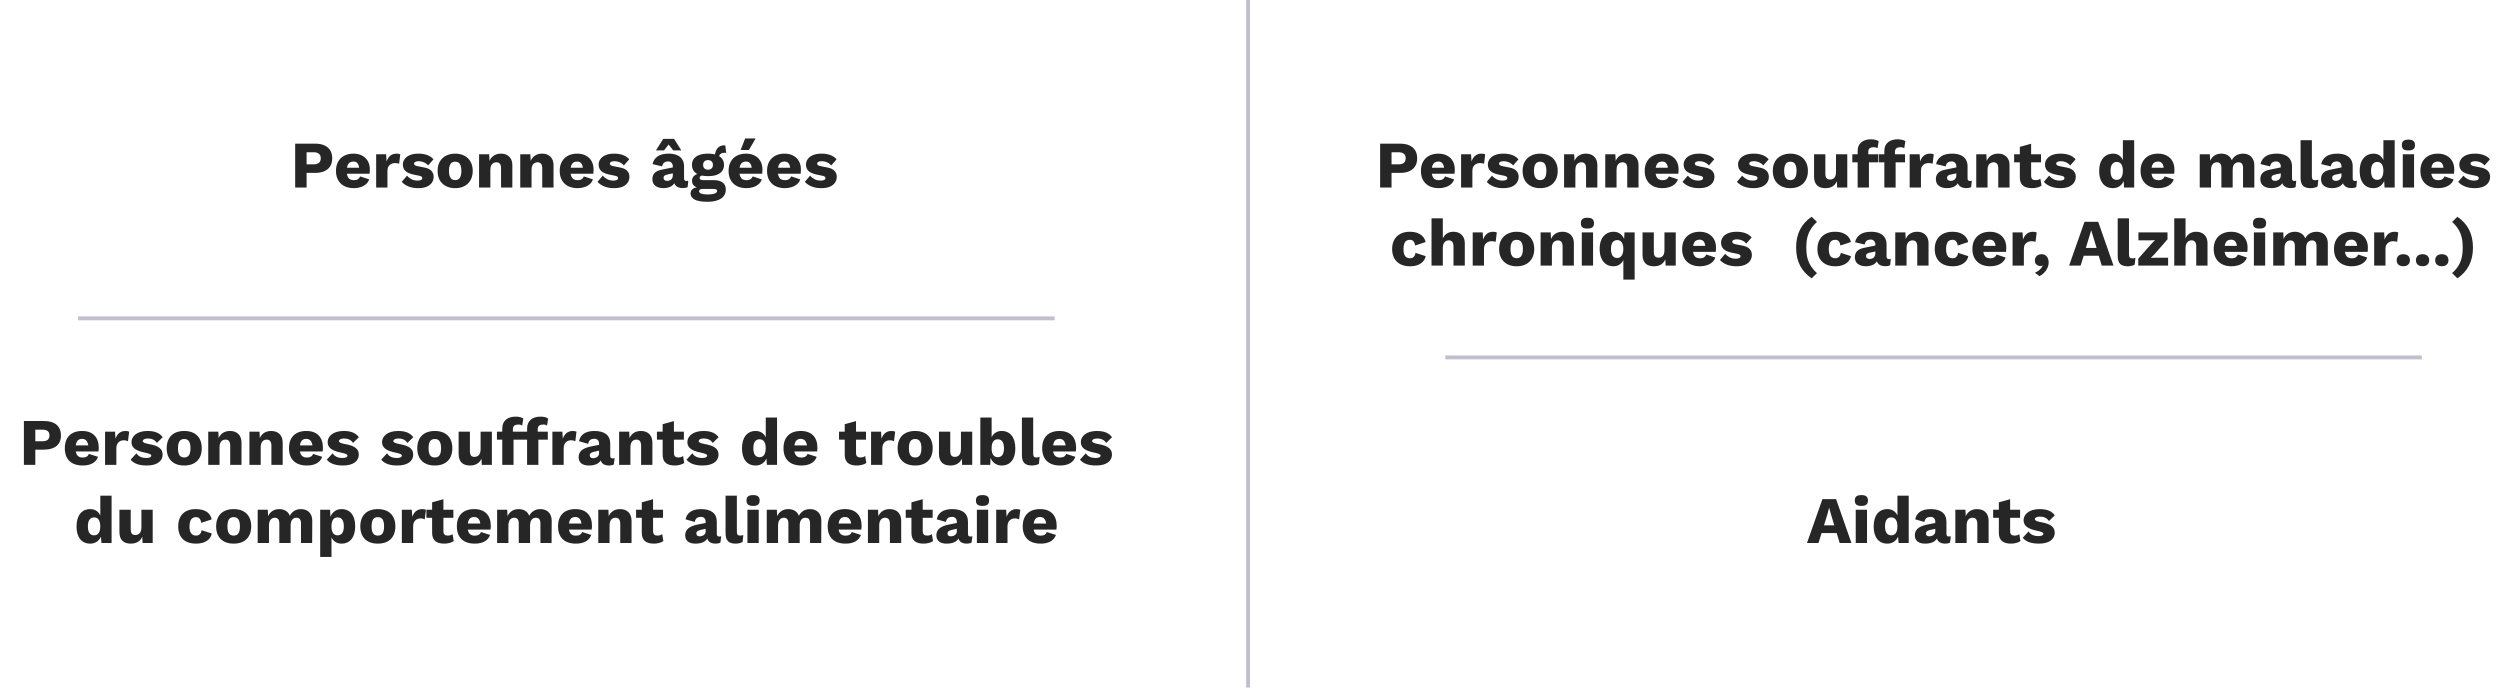
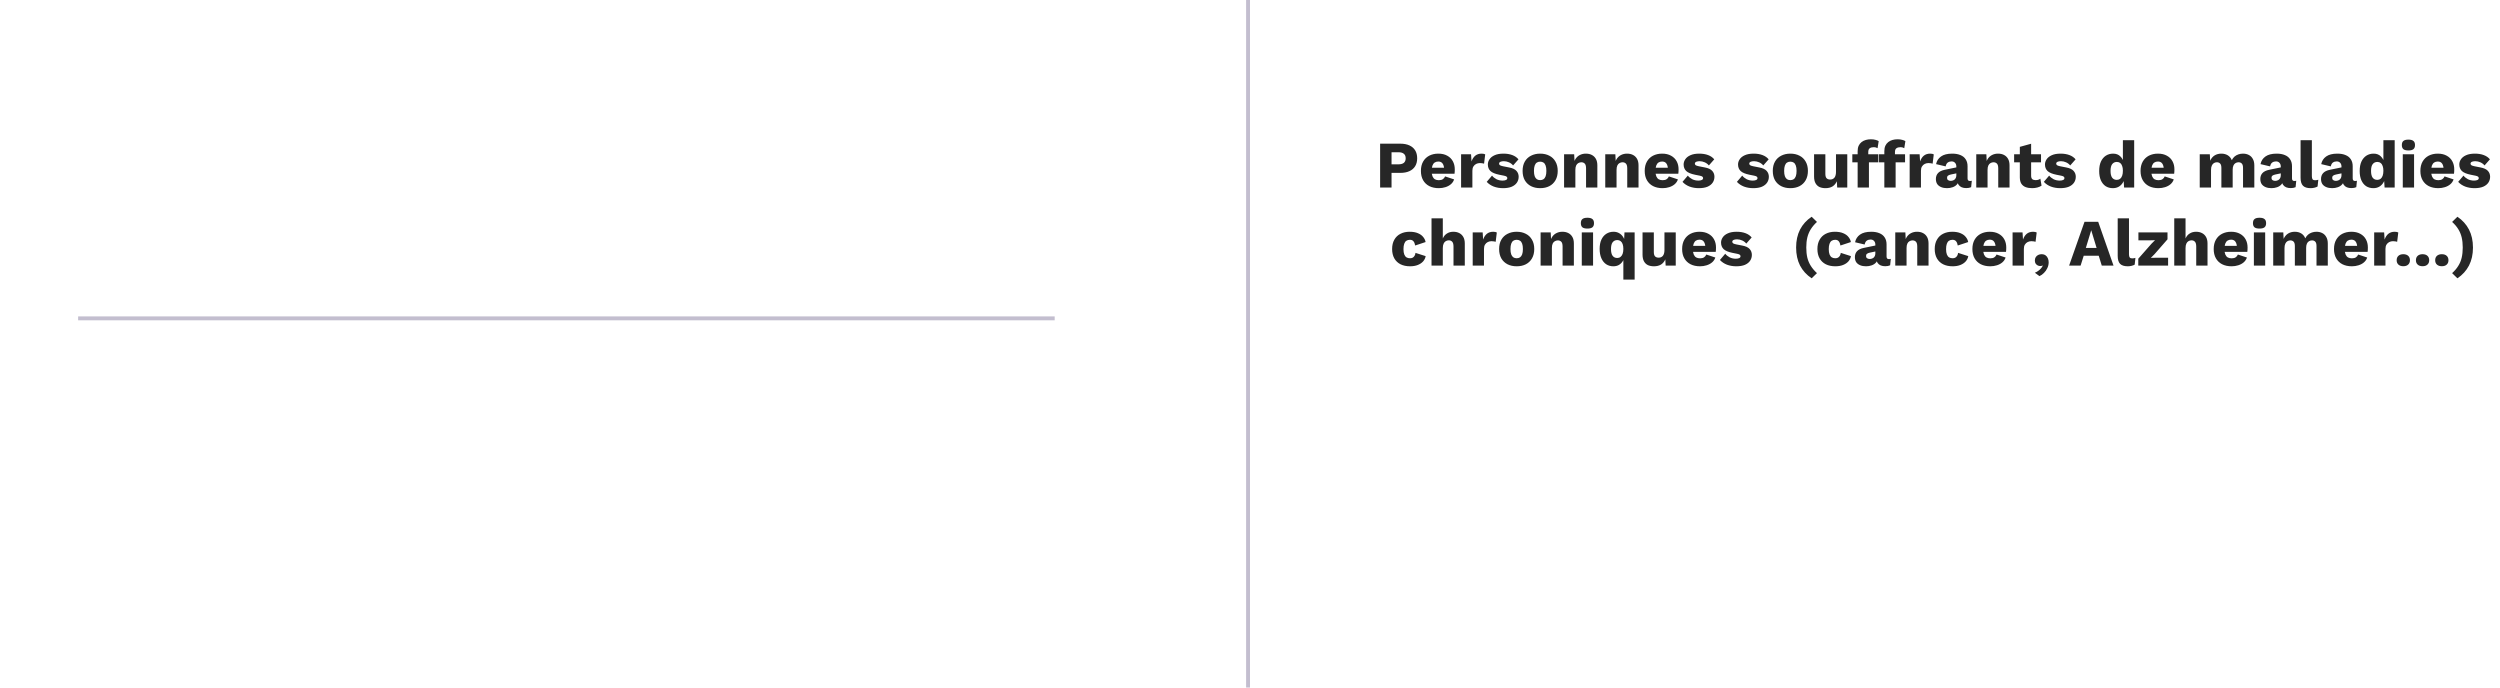
<svg xmlns="http://www.w3.org/2000/svg" width="640" height="176" viewBox="0 0 640 176" fill="none">
  <line x1="319.5" y1="176" x2="319.5" y2="2.18557e-08" stroke="#C3BECF" />
  <line x1="20" y1="81.5" x2="270" y2="81.5" stroke="#C3BECF" />
-   <path d="M80.717 36.78C81.635 36.78 82.417 36.927 83.063 37.222C83.709 37.517 84.202 37.942 84.542 38.497C84.882 39.052 85.052 39.727 85.052 40.52C85.052 41.313 84.882 41.988 84.542 42.543C84.202 43.098 83.709 43.523 83.063 43.818C82.417 44.113 81.635 44.26 80.717 44.26H78.49V48H75.566V36.78H80.717ZM80.258 42.067C80.87 42.067 81.329 41.942 81.635 41.693C81.953 41.432 82.111 41.041 82.111 40.52C82.111 39.999 81.953 39.613 81.635 39.364C81.329 39.103 80.87 38.973 80.258 38.973H78.49V42.067H80.258ZM90.6 48.17C89.659 48.17 88.843 47.994 88.152 47.643C87.472 47.292 86.945 46.787 86.571 46.13C86.197 45.473 86.01 44.679 86.01 43.75C86.01 42.821 86.197 42.027 86.571 41.37C86.945 40.713 87.466 40.208 88.135 39.857C88.815 39.506 89.591 39.33 90.464 39.33C91.359 39.33 92.119 39.506 92.742 39.857C93.377 40.197 93.858 40.673 94.187 41.285C94.516 41.886 94.68 42.577 94.68 43.359C94.68 43.563 94.674 43.767 94.663 43.971C94.652 44.175 94.635 44.345 94.612 44.481H87.88V42.934H93.337L91.96 43.461C91.96 42.781 91.835 42.26 91.586 41.897C91.348 41.534 90.974 41.353 90.464 41.353C90.101 41.353 89.79 41.438 89.529 41.608C89.28 41.778 89.087 42.044 88.951 42.407C88.826 42.77 88.764 43.234 88.764 43.801C88.764 44.356 88.838 44.81 88.985 45.161C89.132 45.501 89.342 45.75 89.614 45.909C89.886 46.056 90.215 46.13 90.6 46.13C91.031 46.13 91.371 46.045 91.62 45.875C91.881 45.705 92.073 45.467 92.198 45.161L94.51 45.926C94.351 46.413 94.074 46.827 93.677 47.167C93.292 47.496 92.827 47.745 92.283 47.915C91.75 48.085 91.189 48.17 90.6 48.17ZM96.297 48V39.5H98.847L98.966 41.336C99.181 40.701 99.498 40.208 99.918 39.857C100.348 39.506 100.892 39.33 101.55 39.33C101.765 39.33 101.946 39.347 102.094 39.381C102.252 39.415 102.377 39.46 102.468 39.517L102.179 41.897C102.065 41.852 101.918 41.818 101.737 41.795C101.567 41.761 101.357 41.744 101.108 41.744C100.768 41.744 100.45 41.818 100.156 41.965C99.861 42.112 99.623 42.333 99.442 42.628C99.272 42.911 99.187 43.274 99.187 43.716V48H96.297ZM107.022 48.17C106.172 48.17 105.379 48.034 104.642 47.762C103.917 47.479 103.316 47.076 102.84 46.555L104.2 44.957C104.483 45.32 104.857 45.626 105.322 45.875C105.798 46.113 106.325 46.232 106.903 46.232C107.254 46.232 107.543 46.181 107.77 46.079C107.997 45.977 108.11 45.818 108.11 45.603C108.11 45.444 108.053 45.32 107.94 45.229C107.827 45.127 107.6 45.042 107.26 44.974L106.07 44.736C105.005 44.521 104.245 44.203 103.792 43.784C103.35 43.353 103.129 42.792 103.129 42.101C103.129 41.636 103.271 41.194 103.554 40.775C103.837 40.344 104.274 39.999 104.863 39.738C105.452 39.466 106.206 39.33 107.124 39.33C107.985 39.33 108.745 39.455 109.402 39.704C110.059 39.953 110.581 40.316 110.966 40.792L109.589 42.356C109.317 42.016 108.966 41.75 108.535 41.557C108.104 41.364 107.674 41.268 107.243 41.268C106.971 41.268 106.739 41.296 106.546 41.353C106.365 41.398 106.229 41.466 106.138 41.557C106.047 41.648 106.002 41.761 106.002 41.897C106.002 42.044 106.07 42.175 106.206 42.288C106.353 42.39 106.62 42.481 107.005 42.56L108.552 42.866C109.425 43.025 110.054 43.314 110.439 43.733C110.824 44.152 111.017 44.657 111.017 45.246C111.017 45.801 110.87 46.3 110.575 46.742C110.28 47.184 109.838 47.535 109.249 47.796C108.66 48.045 107.917 48.17 107.022 48.17ZM116.513 39.33C117.408 39.33 118.19 39.506 118.859 39.857C119.539 40.197 120.066 40.701 120.44 41.37C120.825 42.027 121.018 42.821 121.018 43.75C121.018 44.679 120.825 45.478 120.44 46.147C120.066 46.804 119.539 47.309 118.859 47.66C118.19 48 117.408 48.17 116.513 48.17C115.64 48.17 114.864 48 114.184 47.66C113.504 47.309 112.971 46.804 112.586 46.147C112.212 45.478 112.025 44.679 112.025 43.75C112.025 42.821 112.212 42.027 112.586 41.37C112.971 40.701 113.504 40.197 114.184 39.857C114.864 39.506 115.64 39.33 116.513 39.33ZM116.513 41.387C116.184 41.387 115.901 41.466 115.663 41.625C115.425 41.784 115.243 42.039 115.119 42.39C114.994 42.741 114.932 43.195 114.932 43.75C114.932 44.305 114.994 44.759 115.119 45.11C115.243 45.45 115.425 45.705 115.663 45.875C115.901 46.034 116.184 46.113 116.513 46.113C116.853 46.113 117.142 46.034 117.38 45.875C117.618 45.705 117.799 45.45 117.924 45.11C118.048 44.759 118.111 44.305 118.111 43.75C118.111 43.195 118.048 42.741 117.924 42.39C117.799 42.039 117.618 41.784 117.38 41.625C117.142 41.466 116.853 41.387 116.513 41.387ZM122.643 48V39.5H125.227L125.38 42.424L125.057 42.101C125.171 41.489 125.369 40.979 125.652 40.571C125.947 40.163 126.31 39.857 126.74 39.653C127.182 39.438 127.675 39.33 128.219 39.33C128.809 39.33 129.319 39.443 129.749 39.67C130.191 39.897 130.537 40.231 130.786 40.673C131.036 41.115 131.16 41.67 131.16 42.339V48H128.27V43.104C128.27 42.515 128.157 42.107 127.93 41.88C127.704 41.653 127.415 41.54 127.063 41.54C126.791 41.54 126.536 41.608 126.298 41.744C126.06 41.869 125.873 42.073 125.737 42.356C125.601 42.639 125.533 43.019 125.533 43.495V48H122.643ZM133.185 48V39.5H135.769L135.922 42.424L135.599 42.101C135.713 41.489 135.911 40.979 136.194 40.571C136.489 40.163 136.852 39.857 137.282 39.653C137.724 39.438 138.217 39.33 138.761 39.33C139.351 39.33 139.861 39.443 140.291 39.67C140.733 39.897 141.079 40.231 141.328 40.673C141.578 41.115 141.702 41.67 141.702 42.339V48H138.812V43.104C138.812 42.515 138.699 42.107 138.472 41.88C138.246 41.653 137.957 41.54 137.605 41.54C137.333 41.54 137.078 41.608 136.84 41.744C136.602 41.869 136.415 42.073 136.279 42.356C136.143 42.639 136.075 43.019 136.075 43.495V48H133.185ZM147.875 48.17C146.935 48.17 146.119 47.994 145.427 47.643C144.747 47.292 144.22 46.787 143.846 46.13C143.472 45.473 143.285 44.679 143.285 43.75C143.285 42.821 143.472 42.027 143.846 41.37C144.22 40.713 144.742 40.208 145.41 39.857C146.09 39.506 146.867 39.33 147.739 39.33C148.635 39.33 149.394 39.506 150.017 39.857C150.652 40.197 151.134 40.673 151.462 41.285C151.791 41.886 151.955 42.577 151.955 43.359C151.955 43.563 151.95 43.767 151.938 43.971C151.927 44.175 151.91 44.345 151.887 44.481H145.155V42.934H150.612L149.235 43.461C149.235 42.781 149.111 42.26 148.861 41.897C148.623 41.534 148.249 41.353 147.739 41.353C147.377 41.353 147.065 41.438 146.804 41.608C146.555 41.778 146.362 42.044 146.226 42.407C146.102 42.77 146.039 43.234 146.039 43.801C146.039 44.356 146.113 44.81 146.26 45.161C146.408 45.501 146.617 45.75 146.889 45.909C147.161 46.056 147.49 46.13 147.875 46.13C148.306 46.13 148.646 46.045 148.895 45.875C149.156 45.705 149.349 45.467 149.473 45.161L151.785 45.926C151.627 46.413 151.349 46.827 150.952 47.167C150.567 47.496 150.102 47.745 149.558 47.915C149.026 48.085 148.465 48.17 147.875 48.17ZM157.142 48.17C156.292 48.17 155.499 48.034 154.762 47.762C154.037 47.479 153.436 47.076 152.96 46.555L154.32 44.957C154.603 45.32 154.977 45.626 155.442 45.875C155.918 46.113 156.445 46.232 157.023 46.232C157.374 46.232 157.663 46.181 157.89 46.079C158.117 45.977 158.23 45.818 158.23 45.603C158.23 45.444 158.173 45.32 158.06 45.229C157.947 45.127 157.72 45.042 157.38 44.974L156.19 44.736C155.125 44.521 154.365 44.203 153.912 43.784C153.47 43.353 153.249 42.792 153.249 42.101C153.249 41.636 153.391 41.194 153.674 40.775C153.957 40.344 154.394 39.999 154.983 39.738C155.572 39.466 156.326 39.33 157.244 39.33C158.105 39.33 158.865 39.455 159.522 39.704C160.179 39.953 160.701 40.316 161.086 40.792L159.709 42.356C159.437 42.016 159.086 41.75 158.655 41.557C158.224 41.364 157.794 41.268 157.363 41.268C157.091 41.268 156.859 41.296 156.666 41.353C156.485 41.398 156.349 41.466 156.258 41.557C156.167 41.648 156.122 41.761 156.122 41.897C156.122 42.044 156.19 42.175 156.326 42.288C156.473 42.39 156.74 42.481 157.125 42.56L158.672 42.866C159.545 43.025 160.174 43.314 160.559 43.733C160.944 44.152 161.137 44.657 161.137 45.246C161.137 45.801 160.99 46.3 160.695 46.742C160.4 47.184 159.958 47.535 159.369 47.796C158.78 48.045 158.037 48.17 157.142 48.17ZM172.244 42.611C172.244 42.214 172.131 41.903 171.904 41.676C171.689 41.438 171.394 41.319 171.02 41.319C170.646 41.319 170.323 41.415 170.051 41.608C169.79 41.789 169.609 42.118 169.507 42.594L167.059 42.016C167.218 41.2 167.637 40.548 168.317 40.061C168.997 39.574 169.955 39.33 171.19 39.33C172.017 39.33 172.72 39.455 173.298 39.704C173.887 39.942 174.335 40.305 174.641 40.792C174.958 41.268 175.117 41.857 175.117 42.56V45.671C175.117 46.113 175.315 46.334 175.712 46.334C175.916 46.334 176.08 46.311 176.205 46.266L176.035 47.915C175.695 48.074 175.281 48.153 174.794 48.153C174.352 48.153 173.961 48.085 173.621 47.949C173.281 47.802 173.015 47.586 172.822 47.303C172.629 47.008 172.533 46.64 172.533 46.198V46.096L172.856 45.977C172.856 46.464 172.709 46.872 172.414 47.201C172.131 47.53 171.757 47.773 171.292 47.932C170.839 48.091 170.363 48.17 169.864 48.17C169.286 48.17 168.782 48.079 168.351 47.898C167.92 47.717 167.586 47.456 167.348 47.116C167.121 46.765 167.008 46.334 167.008 45.824C167.008 45.212 167.189 44.708 167.552 44.311C167.926 43.903 168.51 43.62 169.303 43.461L172.516 42.798L172.499 44.328L170.867 44.668C170.527 44.736 170.272 44.838 170.102 44.974C169.943 45.099 169.864 45.291 169.864 45.552C169.864 45.801 169.955 45.988 170.136 46.113C170.317 46.238 170.533 46.3 170.782 46.3C170.975 46.3 171.156 46.272 171.326 46.215C171.507 46.158 171.666 46.073 171.802 45.96C171.938 45.835 172.046 45.682 172.125 45.501C172.204 45.32 172.244 45.104 172.244 44.855V42.611ZM174.42 38.497H172.346L171.173 37.001L170 38.497H167.926L169.779 35.556H172.567L174.42 38.497ZM185.673 37.222L185.911 39.16C185.843 39.137 185.775 39.126 185.707 39.126C185.639 39.115 185.571 39.109 185.503 39.109C185.005 39.109 184.631 39.234 184.381 39.483C184.143 39.721 184.024 40.021 184.024 40.384L183.004 40.01C183.004 39.545 183.089 39.098 183.259 38.667C183.429 38.236 183.69 37.885 184.041 37.613C184.404 37.341 184.857 37.205 185.401 37.205C185.435 37.205 185.475 37.205 185.52 37.205C185.577 37.205 185.628 37.211 185.673 37.222ZM182.749 46.113C183.735 46.113 184.489 46.323 185.01 46.742C185.543 47.15 185.809 47.739 185.809 48.51C185.809 49.213 185.617 49.796 185.231 50.261C184.846 50.726 184.302 51.071 183.599 51.298C182.908 51.536 182.086 51.655 181.134 51.655C179.593 51.655 178.482 51.462 177.802 51.077C177.122 50.692 176.782 50.17 176.782 49.513C176.782 49.037 176.975 48.652 177.36 48.357C177.746 48.062 178.386 47.904 179.281 47.881L179.213 48.153C178.522 48.062 178.006 47.858 177.666 47.541C177.326 47.224 177.156 46.793 177.156 46.249C177.156 45.705 177.372 45.263 177.802 44.923C178.233 44.583 178.805 44.396 179.519 44.362L180.573 44.855H180.301C179.859 44.878 179.548 44.951 179.366 45.076C179.185 45.201 179.094 45.354 179.094 45.535C179.094 45.728 179.174 45.875 179.332 45.977C179.491 46.068 179.729 46.113 180.046 46.113H182.749ZM181.151 49.785C181.695 49.785 182.143 49.745 182.494 49.666C182.857 49.598 183.129 49.496 183.31 49.36C183.492 49.235 183.582 49.088 183.582 48.918C183.582 48.748 183.52 48.612 183.395 48.51C183.271 48.419 183.044 48.374 182.715 48.374H179.672C179.457 48.374 179.281 48.431 179.145 48.544C179.021 48.657 178.958 48.799 178.958 48.969C178.958 49.23 179.151 49.428 179.536 49.564C179.922 49.711 180.46 49.785 181.151 49.785ZM181.253 39.33C182.115 39.33 182.851 39.443 183.463 39.67C184.075 39.897 184.54 40.225 184.857 40.656C185.186 41.075 185.35 41.597 185.35 42.22C185.35 42.832 185.186 43.353 184.857 43.784C184.54 44.215 184.075 44.543 183.463 44.77C182.851 44.985 182.115 45.093 181.253 45.093C179.905 45.093 178.879 44.844 178.176 44.345C177.485 43.846 177.139 43.138 177.139 42.22C177.139 41.597 177.298 41.075 177.615 40.656C177.944 40.225 178.414 39.897 179.026 39.67C179.638 39.443 180.381 39.33 181.253 39.33ZM181.253 40.979C180.879 40.979 180.573 41.087 180.335 41.302C180.109 41.517 179.995 41.823 179.995 42.22C179.995 42.605 180.109 42.906 180.335 43.121C180.573 43.336 180.879 43.444 181.253 43.444C181.616 43.444 181.916 43.336 182.154 43.121C182.392 42.906 182.511 42.605 182.511 42.22C182.511 41.823 182.392 41.517 182.154 41.302C181.916 41.087 181.616 40.979 181.253 40.979ZM191.106 48.17C190.165 48.17 189.349 47.994 188.658 47.643C187.978 47.292 187.451 46.787 187.077 46.13C186.703 45.473 186.516 44.679 186.516 43.75C186.516 42.821 186.703 42.027 187.077 41.37C187.451 40.713 187.972 40.208 188.641 39.857C189.321 39.506 190.097 39.33 190.97 39.33C191.865 39.33 192.625 39.506 193.248 39.857C193.883 40.197 194.364 40.673 194.693 41.285C195.022 41.886 195.186 42.577 195.186 43.359C195.186 43.563 195.18 43.767 195.169 43.971C195.158 44.175 195.141 44.345 195.118 44.481H188.386V42.934H193.843L192.466 43.461C192.466 42.781 192.341 42.26 192.092 41.897C191.854 41.534 191.48 41.353 190.97 41.353C190.607 41.353 190.296 41.438 190.035 41.608C189.786 41.778 189.593 42.044 189.457 42.407C189.332 42.77 189.27 43.234 189.27 43.801C189.27 44.356 189.344 44.81 189.491 45.161C189.638 45.501 189.848 45.75 190.12 45.909C190.392 46.056 190.721 46.13 191.106 46.13C191.537 46.13 191.877 46.045 192.126 45.875C192.387 45.705 192.579 45.467 192.704 45.161L195.016 45.926C194.857 46.413 194.58 46.827 194.183 47.167C193.798 47.496 193.333 47.745 192.789 47.915C192.256 48.085 191.695 48.17 191.106 48.17ZM190.749 35.454H193.435L191.718 38.395H189.61L190.749 35.454ZM200.951 48.17C200.01 48.17 199.194 47.994 198.503 47.643C197.823 47.292 197.296 46.787 196.922 46.13C196.548 45.473 196.361 44.679 196.361 43.75C196.361 42.821 196.548 42.027 196.922 41.37C197.296 40.713 197.817 40.208 198.486 39.857C199.166 39.506 199.942 39.33 200.815 39.33C201.71 39.33 202.469 39.506 203.093 39.857C203.727 40.197 204.209 40.673 204.538 41.285C204.866 41.886 205.031 42.577 205.031 43.359C205.031 43.563 205.025 43.767 205.014 43.971C205.002 44.175 204.985 44.345 204.963 44.481H198.231V42.934H203.688L202.311 43.461C202.311 42.781 202.186 42.26 201.937 41.897C201.699 41.534 201.325 41.353 200.815 41.353C200.452 41.353 200.14 41.438 199.88 41.608C199.63 41.778 199.438 42.044 199.302 42.407C199.177 42.77 199.115 43.234 199.115 43.801C199.115 44.356 199.188 44.81 199.336 45.161C199.483 45.501 199.693 45.75 199.965 45.909C200.237 46.056 200.565 46.13 200.951 46.13C201.381 46.13 201.721 46.045 201.971 45.875C202.231 45.705 202.424 45.467 202.549 45.161L204.861 45.926C204.702 46.413 204.424 46.827 204.028 47.167C203.642 47.496 203.178 47.745 202.634 47.915C202.101 48.085 201.54 48.17 200.951 48.17ZM210.217 48.17C209.367 48.17 208.574 48.034 207.837 47.762C207.112 47.479 206.511 47.076 206.035 46.555L207.395 44.957C207.679 45.32 208.053 45.626 208.517 45.875C208.993 46.113 209.52 46.232 210.098 46.232C210.45 46.232 210.739 46.181 210.965 46.079C211.192 45.977 211.305 45.818 211.305 45.603C211.305 45.444 211.249 45.32 211.135 45.229C211.022 45.127 210.795 45.042 210.455 44.974L209.265 44.736C208.2 44.521 207.441 44.203 206.987 43.784C206.545 43.353 206.324 42.792 206.324 42.101C206.324 41.636 206.466 41.194 206.749 40.775C207.033 40.344 207.469 39.999 208.058 39.738C208.648 39.466 209.401 39.33 210.319 39.33C211.181 39.33 211.94 39.455 212.597 39.704C213.255 39.953 213.776 40.316 214.161 40.792L212.784 42.356C212.512 42.016 212.161 41.75 211.73 41.557C211.3 41.364 210.869 41.268 210.438 41.268C210.166 41.268 209.934 41.296 209.741 41.353C209.56 41.398 209.424 41.466 209.333 41.557C209.243 41.648 209.197 41.761 209.197 41.897C209.197 42.044 209.265 42.175 209.401 42.288C209.549 42.39 209.815 42.481 210.2 42.56L211.747 42.866C212.62 43.025 213.249 43.314 213.634 43.733C214.02 44.152 214.212 44.657 214.212 45.246C214.212 45.801 214.065 46.3 213.77 46.742C213.476 47.184 213.034 47.535 212.444 47.796C211.855 48.045 211.113 48.17 210.217 48.17Z" fill="#262626" />
-   <path d="M11.267 107.78C14.055 107.78 15.601 109.089 15.601 111.503C15.601 113.798 14.055 115.107 11.267 115.107H9.04V119H6.116V107.78H11.267ZM10.807 112.965C12.1 112.965 12.661 112.472 12.661 111.469C12.661 110.483 12.1 109.99 10.807 109.99H9.04V112.965H10.807ZM25.28 114.631C25.28 114.92 25.246 115.362 25.195 115.583H19.398C19.585 116.688 20.214 117.13 21.183 117.13C22.033 117.13 22.56 116.79 22.747 116.195L25.093 116.943C24.6 118.422 23.155 119.17 21.183 119.17C18.208 119.17 16.593 117.555 16.593 114.75C16.593 111.945 18.191 110.33 21.03 110.33C23.801 110.33 25.28 111.945 25.28 114.631ZM21.013 112.353C20.095 112.353 19.551 112.863 19.398 114.019H22.594C22.441 112.931 21.914 112.353 21.013 112.353ZM32.149 110.33C32.574 110.33 32.88 110.415 33.067 110.517L32.761 112.965C32.54 112.829 32.132 112.71 31.69 112.71C30.67 112.71 29.786 113.373 29.786 114.716V119H26.896V110.5H29.446L29.565 112.319C29.99 111.061 30.823 110.33 32.149 110.33ZM37.587 119.17C35.717 119.17 34.306 118.728 33.439 117.674L34.935 116.042C35.445 116.892 36.363 117.249 37.451 117.249C38.25 117.249 38.726 117.011 38.726 116.654C38.726 116.331 38.318 116.127 37.179 115.889C34.595 115.379 33.66 114.546 33.66 113.152C33.66 111.758 34.986 110.33 37.757 110.33C39.797 110.33 40.919 110.925 41.65 111.928L40.154 113.39C39.61 112.591 38.862 112.251 37.842 112.251C36.992 112.251 36.55 112.557 36.55 112.897C36.55 113.237 36.924 113.458 38.114 113.679C40.63 114.121 41.633 114.92 41.633 116.382C41.633 117.946 40.324 119.17 37.587 119.17ZM47.162 110.33C50.001 110.33 51.65 111.962 51.65 114.75C51.65 117.538 50.001 119.17 47.162 119.17C44.323 119.17 42.674 117.538 42.674 114.75C42.674 111.962 44.323 110.33 47.162 110.33ZM47.162 112.387C46.091 112.387 45.564 113.084 45.564 114.75C45.564 116.416 46.091 117.113 47.162 117.113C48.233 117.113 48.76 116.416 48.76 114.75C48.76 113.084 48.233 112.387 47.162 112.387ZM58.885 110.33C60.636 110.33 61.826 111.367 61.826 113.339V119H58.936V114.138C58.936 112.931 58.443 112.54 57.729 112.54C56.896 112.54 56.199 113.101 56.199 114.512V119H53.309V110.5H55.893L55.978 112.149C56.505 110.942 57.542 110.33 58.885 110.33ZM69.427 110.33C71.178 110.33 72.368 111.367 72.368 113.339V119H69.478V114.138C69.478 112.931 68.985 112.54 68.271 112.54C67.438 112.54 66.741 113.101 66.741 114.512V119H63.851V110.5H66.435L66.52 112.149C67.047 110.942 68.084 110.33 69.427 110.33ZM82.672 114.631C82.672 114.92 82.638 115.362 82.587 115.583H76.79C76.977 116.688 77.606 117.13 78.575 117.13C79.425 117.13 79.952 116.79 80.139 116.195L82.485 116.943C81.992 118.422 80.547 119.17 78.575 119.17C75.6 119.17 73.985 117.555 73.985 114.75C73.985 111.945 75.583 110.33 78.422 110.33C81.193 110.33 82.672 111.945 82.672 114.631ZM78.405 112.353C77.487 112.353 76.943 112.863 76.79 114.019H79.986C79.833 112.931 79.306 112.353 78.405 112.353ZM87.806 119.17C85.936 119.17 84.525 118.728 83.659 117.674L85.154 116.042C85.665 116.892 86.582 117.249 87.671 117.249C88.469 117.249 88.945 117.011 88.945 116.654C88.945 116.331 88.537 116.127 87.398 115.889C84.814 115.379 83.879 114.546 83.879 113.152C83.879 111.758 85.206 110.33 87.977 110.33C90.016 110.33 91.138 110.925 91.87 111.928L90.374 113.39C89.829 112.591 89.082 112.251 88.061 112.251C87.212 112.251 86.769 112.557 86.769 112.897C86.769 113.237 87.144 113.458 88.334 113.679C90.85 114.121 91.853 114.92 91.853 116.382C91.853 117.946 90.543 119.17 87.806 119.17ZM101.735 119.17C99.865 119.17 98.454 118.728 97.587 117.674L99.083 116.042C99.593 116.892 100.511 117.249 101.599 117.249C102.398 117.249 102.874 117.011 102.874 116.654C102.874 116.331 102.466 116.127 101.327 115.889C98.743 115.379 97.808 114.546 97.808 113.152C97.808 111.758 99.134 110.33 101.905 110.33C103.945 110.33 105.067 110.925 105.798 111.928L104.302 113.39C103.758 112.591 103.01 112.251 101.99 112.251C101.14 112.251 100.698 112.557 100.698 112.897C100.698 113.237 101.072 113.458 102.262 113.679C104.778 114.121 105.781 114.92 105.781 116.382C105.781 117.946 104.472 119.17 101.735 119.17ZM111.311 110.33C114.15 110.33 115.799 111.962 115.799 114.75C115.799 117.538 114.15 119.17 111.311 119.17C108.472 119.17 106.823 117.538 106.823 114.75C106.823 111.962 108.472 110.33 111.311 110.33ZM111.311 112.387C110.24 112.387 109.713 113.084 109.713 114.75C109.713 116.416 110.24 117.113 111.311 117.113C112.382 117.113 112.909 116.416 112.909 114.75C112.909 113.084 112.382 112.387 111.311 112.387ZM123.033 110.5H125.923V119H123.339L123.254 117.419C122.727 118.609 121.69 119.17 120.313 119.17C118.579 119.17 117.406 118.32 117.406 116.178V110.5H120.296V115.447C120.296 116.603 120.721 116.96 121.469 116.96C122.37 116.96 123.033 116.365 123.033 115.005V110.5ZM131.297 109.905V110.5H133.881V112.557H131.467V119H128.577V112.557H127.217V110.5H128.577V109.718C128.577 107.576 130.09 106.658 132.011 106.658C132.895 106.658 133.575 106.845 133.966 107.151L133.677 108.953C133.422 108.766 133.15 108.681 132.708 108.681C131.824 108.681 131.297 109.021 131.297 109.905ZM137.656 109.905V110.5H140.24V112.557H137.826V119H134.936V112.557H133.576V110.5H134.936V109.718C134.936 107.576 136.449 106.658 138.37 106.658C139.254 106.658 139.934 106.845 140.325 107.151L140.036 108.953C139.781 108.766 139.509 108.681 139.067 108.681C138.183 108.681 137.656 109.021 137.656 109.905ZM146.666 110.33C147.091 110.33 147.397 110.415 147.584 110.517L147.278 112.965C147.057 112.829 146.649 112.71 146.207 112.71C145.187 112.71 144.303 113.373 144.303 114.716V119H141.413V110.5H143.963L144.082 112.319C144.507 111.061 145.34 110.33 146.666 110.33ZM156.83 117.351C157.034 117.351 157.204 117.334 157.357 117.283L157.136 118.898C156.796 119.085 156.405 119.17 155.98 119.17C154.841 119.17 154.042 118.779 153.787 117.861C153.311 118.677 152.325 119.17 150.761 119.17C149.078 119.17 148.126 118.422 148.126 117.045C148.126 115.634 149.027 114.733 151.441 114.257L153.362 113.883V113.577C153.362 112.812 152.92 112.319 152.155 112.319C151.339 112.319 150.744 112.642 150.574 113.628L148.228 112.948C148.517 111.333 149.843 110.33 152.155 110.33C154.773 110.33 156.218 111.401 156.218 113.594V116.688C156.218 117.13 156.422 117.351 156.83 117.351ZM151.815 117.3C152.529 117.3 153.362 116.875 153.362 116.093V115.362L151.985 115.685C151.271 115.855 150.982 116.093 150.982 116.569C150.982 117.045 151.288 117.3 151.815 117.3ZM164.072 110.33C165.823 110.33 167.013 111.367 167.013 113.339V119H164.123V114.138C164.123 112.931 163.63 112.54 162.916 112.54C162.083 112.54 161.386 113.101 161.386 114.512V119H158.496V110.5H161.08L161.165 112.149C161.692 110.942 162.729 110.33 164.072 110.33ZM174.871 116.739L175.16 118.524C174.599 118.915 173.647 119.17 172.763 119.17C170.842 119.17 169.652 118.422 169.635 116.45V112.557H168.173V110.5H169.635V108.596L172.525 107.797V110.5H175.075V112.557H172.525V115.974C172.525 116.79 172.933 117.113 173.647 117.113C174.174 117.113 174.531 116.977 174.871 116.739ZM179.895 119.17C178.025 119.17 176.614 118.728 175.747 117.674L177.243 116.042C177.753 116.892 178.671 117.249 179.759 117.249C180.558 117.249 181.034 117.011 181.034 116.654C181.034 116.331 180.626 116.127 179.487 115.889C176.903 115.379 175.968 114.546 175.968 113.152C175.968 111.758 177.294 110.33 180.065 110.33C182.105 110.33 183.227 110.925 183.958 111.928L182.462 113.39C181.918 112.591 181.17 112.251 180.15 112.251C179.3 112.251 178.858 112.557 178.858 112.897C178.858 113.237 179.232 113.458 180.422 113.679C182.938 114.121 183.941 114.92 183.941 116.382C183.941 117.946 182.632 119.17 179.895 119.17ZM196.034 106.896H198.924V119H196.323L196.204 117.385C195.728 118.456 194.759 119.17 193.45 119.17C191.24 119.17 189.948 117.555 189.948 114.784C189.948 111.962 191.274 110.33 193.45 110.33C194.691 110.33 195.575 110.976 196.034 111.945V106.896ZM194.453 117.045C195.422 117.045 196.017 116.297 196.017 114.835L196.034 114.852V114.631L196.017 114.665C196.017 113.254 195.456 112.455 194.453 112.455C193.467 112.455 192.855 113.152 192.855 114.75C192.855 116.348 193.467 117.045 194.453 117.045ZM209.259 114.631C209.259 114.92 209.225 115.362 209.174 115.583H203.377C203.564 116.688 204.193 117.13 205.162 117.13C206.012 117.13 206.539 116.79 206.726 116.195L209.072 116.943C208.579 118.422 207.134 119.17 205.162 119.17C202.187 119.17 200.572 117.555 200.572 114.75C200.572 111.945 202.17 110.33 205.009 110.33C207.78 110.33 209.259 111.945 209.259 114.631ZM204.992 112.353C204.074 112.353 203.53 112.863 203.377 114.019H206.573C206.42 112.931 205.893 112.353 204.992 112.353ZM221.488 116.739L221.777 118.524C221.216 118.915 220.264 119.17 219.38 119.17C217.459 119.17 216.269 118.422 216.252 116.45V112.557H214.79V110.5H216.252V108.596L219.142 107.797V110.5H221.692V112.557H219.142V115.974C219.142 116.79 219.55 117.113 220.264 117.113C220.791 117.113 221.148 116.977 221.488 116.739ZM228.247 110.33C228.672 110.33 228.978 110.415 229.165 110.517L228.859 112.965C228.638 112.829 228.23 112.71 227.788 112.71C226.768 112.71 225.884 113.373 225.884 114.716V119H222.994V110.5H225.544L225.663 112.319C226.088 111.061 226.921 110.33 228.247 110.33ZM234.279 110.33C237.118 110.33 238.767 111.962 238.767 114.75C238.767 117.538 237.118 119.17 234.279 119.17C231.44 119.17 229.791 117.538 229.791 114.75C229.791 111.962 231.44 110.33 234.279 110.33ZM234.279 112.387C233.208 112.387 232.681 113.084 232.681 114.75C232.681 116.416 233.208 117.113 234.279 117.113C235.35 117.113 235.877 116.416 235.877 114.75C235.877 113.084 235.35 112.387 234.279 112.387ZM246.001 110.5H248.891V119H246.307L246.222 117.419C245.695 118.609 244.658 119.17 243.281 119.17C241.547 119.17 240.374 118.32 240.374 116.178V110.5H243.264V115.447C243.264 116.603 243.689 116.96 244.437 116.96C245.338 116.96 246.001 116.365 246.001 115.005V110.5ZM256.424 110.33C258.6 110.33 259.926 111.962 259.926 114.784C259.926 117.555 258.634 119.17 256.424 119.17C255.03 119.17 254.044 118.371 253.585 117.198L253.5 119H250.967V106.896H253.857V111.911C254.333 110.959 255.2 110.33 256.424 110.33ZM255.421 117.045C256.407 117.045 257.019 116.348 257.019 114.75C257.019 113.152 256.407 112.455 255.421 112.455C254.418 112.455 253.857 113.254 253.857 114.665V114.835C253.857 116.297 254.452 117.045 255.421 117.045ZM264.498 106.896V116.059C264.498 116.807 264.685 117.113 265.28 117.113C265.62 117.113 265.841 117.062 266.147 116.96L265.96 118.745C265.552 119 264.821 119.17 264.192 119.17C262.373 119.17 261.608 118.371 261.608 116.484V106.896H264.498ZM275.483 114.631C275.483 114.92 275.449 115.362 275.398 115.583H269.601C269.788 116.688 270.417 117.13 271.386 117.13C272.236 117.13 272.763 116.79 272.95 116.195L275.296 116.943C274.803 118.422 273.358 119.17 271.386 119.17C268.411 119.17 266.796 117.555 266.796 114.75C266.796 111.945 268.394 110.33 271.233 110.33C274.004 110.33 275.483 111.945 275.483 114.631ZM271.216 112.353C270.298 112.353 269.754 112.863 269.601 114.019H272.797C272.644 112.931 272.117 112.353 271.216 112.353ZM280.617 119.17C278.747 119.17 277.336 118.728 276.469 117.674L277.965 116.042C278.475 116.892 279.393 117.249 280.481 117.249C281.28 117.249 281.756 117.011 281.756 116.654C281.756 116.331 281.348 116.127 280.209 115.889C277.625 115.379 276.69 114.546 276.69 113.152C276.69 111.758 278.016 110.33 280.787 110.33C282.827 110.33 283.949 110.925 284.68 111.928L283.184 113.39C282.64 112.591 281.892 112.251 280.872 112.251C280.022 112.251 279.58 112.557 279.58 112.897C279.58 113.237 279.954 113.458 281.144 113.679C283.66 114.121 284.663 114.92 284.663 116.382C284.663 117.946 283.354 119.17 280.617 119.17ZM25.677 126.896H28.567V139H25.966L25.847 137.385C25.371 138.456 24.402 139.17 23.093 139.17C20.883 139.17 19.591 137.555 19.591 134.784C19.591 131.962 20.917 130.33 23.093 130.33C24.334 130.33 25.218 130.976 25.677 131.945V126.896ZM24.096 137.045C25.065 137.045 25.66 136.297 25.66 134.835L25.677 134.852V134.631L25.66 134.665C25.66 133.254 25.099 132.455 24.096 132.455C23.11 132.455 22.498 133.152 22.498 134.75C22.498 136.348 23.11 137.045 24.096 137.045ZM36.199 130.5H39.089V139H36.505L36.42 137.419C35.893 138.609 34.856 139.17 33.479 139.17C31.745 139.17 30.572 138.32 30.572 136.178V130.5H33.462V135.447C33.462 136.603 33.887 136.96 34.635 136.96C35.536 136.96 36.199 136.365 36.199 135.005V130.5ZM50.092 130.33C52.846 130.33 53.917 131.588 54.189 132.965L51.503 133.849C51.384 132.863 50.959 132.387 50.194 132.387C49.106 132.387 48.511 133.118 48.511 134.784C48.511 136.467 49.174 137.113 50.194 137.113C51.01 137.113 51.469 136.62 51.605 135.736L54.206 136.569C53.968 138.048 52.591 139.17 50.211 139.17C47.236 139.17 45.621 137.538 45.621 134.75C45.621 131.962 47.27 130.33 50.092 130.33ZM59.821 130.33C62.66 130.33 64.309 131.962 64.309 134.75C64.309 137.538 62.66 139.17 59.821 139.17C56.982 139.17 55.333 137.538 55.333 134.75C55.333 131.962 56.982 130.33 59.821 130.33ZM59.821 132.387C58.75 132.387 58.223 133.084 58.223 134.75C58.223 136.416 58.75 137.113 59.821 137.113C60.892 137.113 61.419 136.416 61.419 134.75C61.419 133.084 60.892 132.387 59.821 132.387ZM77.035 130.33C78.701 130.33 79.959 131.35 79.942 133.339L79.908 139H77.052V134.002C77.052 132.931 76.593 132.54 75.896 132.54C75.029 132.54 74.4 133.186 74.4 134.461V139H71.51V134.002C71.51 132.931 71.034 132.54 70.354 132.54C69.555 132.54 68.858 133.118 68.858 134.512V139H65.968V130.5H68.552L68.637 132.132C69.181 130.942 70.201 130.33 71.493 130.33C72.751 130.33 73.771 130.908 74.196 132.047C74.74 130.925 75.794 130.33 77.035 130.33ZM87.429 130.33C89.639 130.33 90.931 131.945 90.931 134.716C90.931 137.538 89.605 139.17 87.429 139.17C86.205 139.17 85.338 138.541 84.862 137.589V142.57H81.972V130.5H84.505L84.59 132.302C85.049 131.129 86.035 130.33 87.429 130.33ZM86.426 137.045C87.412 137.045 88.024 136.348 88.024 134.75C88.024 133.152 87.412 132.455 86.426 132.455C85.457 132.455 84.862 133.203 84.862 134.665V134.835C84.862 136.246 85.423 137.045 86.426 137.045ZM96.726 130.33C99.565 130.33 101.214 131.962 101.214 134.75C101.214 137.538 99.565 139.17 96.726 139.17C93.887 139.17 92.238 137.538 92.238 134.75C92.238 131.962 93.887 130.33 96.726 130.33ZM96.726 132.387C95.655 132.387 95.128 133.084 95.128 134.75C95.128 136.416 95.655 137.113 96.726 137.113C97.797 137.113 98.324 136.416 98.324 134.75C98.324 133.084 97.797 132.387 96.726 132.387ZM108.126 130.33C108.551 130.33 108.857 130.415 109.044 130.517L108.738 132.965C108.517 132.829 108.109 132.71 107.667 132.71C106.647 132.71 105.763 133.373 105.763 134.716V139H102.873V130.5H105.423L105.542 132.319C105.967 131.061 106.8 130.33 108.126 130.33ZM115.86 136.739L116.149 138.524C115.588 138.915 114.636 139.17 113.752 139.17C111.831 139.17 110.641 138.422 110.624 136.45V132.557H109.162V130.5H110.624V128.596L113.514 127.797V130.5H116.064V132.557H113.514V135.974C113.514 136.79 113.922 137.113 114.636 137.113C115.163 137.113 115.52 136.977 115.86 136.739ZM125.645 134.631C125.645 134.92 125.611 135.362 125.56 135.583H119.763C119.95 136.688 120.579 137.13 121.548 137.13C122.398 137.13 122.925 136.79 123.112 136.195L125.458 136.943C124.965 138.422 123.52 139.17 121.548 139.17C118.573 139.17 116.958 137.555 116.958 134.75C116.958 131.945 118.556 130.33 121.395 130.33C124.166 130.33 125.645 131.945 125.645 134.631ZM121.378 132.353C120.46 132.353 119.916 132.863 119.763 134.019H122.959C122.806 132.931 122.279 132.353 121.378 132.353ZM138.328 130.33C139.994 130.33 141.252 131.35 141.235 133.339L141.201 139H138.345V134.002C138.345 132.931 137.886 132.54 137.189 132.54C136.322 132.54 135.693 133.186 135.693 134.461V139H132.803V134.002C132.803 132.931 132.327 132.54 131.647 132.54C130.848 132.54 130.151 133.118 130.151 134.512V139H127.261V130.5H129.845L129.93 132.132C130.474 130.942 131.494 130.33 132.786 130.33C134.044 130.33 135.064 130.908 135.489 132.047C136.033 130.925 137.087 130.33 138.328 130.33ZM151.544 134.631C151.544 134.92 151.51 135.362 151.459 135.583H145.662C145.849 136.688 146.478 137.13 147.447 137.13C148.297 137.13 148.824 136.79 149.011 136.195L151.357 136.943C150.864 138.422 149.419 139.17 147.447 139.17C144.472 139.17 142.857 137.555 142.857 134.75C142.857 131.945 144.455 130.33 147.294 130.33C150.065 130.33 151.544 131.945 151.544 134.631ZM147.277 132.353C146.359 132.353 145.815 132.863 145.662 134.019H148.858C148.705 132.931 148.178 132.353 147.277 132.353ZM158.735 130.33C160.486 130.33 161.676 131.367 161.676 133.339V139H158.786V134.138C158.786 132.931 158.293 132.54 157.579 132.54C156.746 132.54 156.049 133.101 156.049 134.512V139H153.159V130.5H155.743L155.828 132.149C156.355 130.942 157.392 130.33 158.735 130.33ZM169.533 136.739L169.822 138.524C169.261 138.915 168.309 139.17 167.425 139.17C165.504 139.17 164.314 138.422 164.297 136.45V132.557H162.835V130.5H164.297V128.596L167.187 127.797V130.5H169.737V132.557H167.187V135.974C167.187 136.79 167.595 137.113 168.309 137.113C168.836 137.113 169.193 136.977 169.533 136.739ZM184.114 137.351C184.318 137.351 184.488 137.334 184.641 137.283L184.42 138.898C184.08 139.085 183.689 139.17 183.264 139.17C182.125 139.17 181.326 138.779 181.071 137.861C180.595 138.677 179.609 139.17 178.045 139.17C176.362 139.17 175.41 138.422 175.41 137.045C175.41 135.634 176.311 134.733 178.725 134.257L180.646 133.883V133.577C180.646 132.812 180.204 132.319 179.439 132.319C178.623 132.319 178.028 132.642 177.858 133.628L175.512 132.948C175.801 131.333 177.127 130.33 179.439 130.33C182.057 130.33 183.502 131.401 183.502 133.594V136.688C183.502 137.13 183.706 137.351 184.114 137.351ZM179.099 137.3C179.813 137.3 180.646 136.875 180.646 136.093V135.362L179.269 135.685C178.555 135.855 178.266 136.093 178.266 136.569C178.266 137.045 178.572 137.3 179.099 137.3ZM188.637 126.896V136.059C188.637 136.807 188.824 137.113 189.419 137.113C189.759 137.113 189.98 137.062 190.286 136.96L190.099 138.745C189.691 139 188.96 139.17 188.331 139.17C186.512 139.17 185.747 138.371 185.747 136.484V126.896H188.637ZM192.788 129.514C191.615 129.514 191.105 129.089 191.105 128.137C191.105 127.168 191.615 126.743 192.788 126.743C193.961 126.743 194.471 127.168 194.471 128.137C194.471 129.089 193.961 129.514 192.788 129.514ZM194.233 130.5V139H191.343V130.5H194.233ZM207.357 130.33C209.023 130.33 210.281 131.35 210.264 133.339L210.23 139H207.374V134.002C207.374 132.931 206.915 132.54 206.218 132.54C205.351 132.54 204.722 133.186 204.722 134.461V139H201.832V134.002C201.832 132.931 201.356 132.54 200.676 132.54C199.877 132.54 199.18 133.118 199.18 134.512V139H196.29V130.5H198.874L198.959 132.132C199.503 130.942 200.523 130.33 201.815 130.33C203.073 130.33 204.093 130.908 204.518 132.047C205.062 130.925 206.116 130.33 207.357 130.33ZM220.573 134.631C220.573 134.92 220.539 135.362 220.488 135.583H214.691C214.878 136.688 215.507 137.13 216.476 137.13C217.326 137.13 217.853 136.79 218.04 136.195L220.386 136.943C219.893 138.422 218.448 139.17 216.476 139.17C213.501 139.17 211.886 137.555 211.886 134.75C211.886 131.945 213.484 130.33 216.323 130.33C219.094 130.33 220.573 131.945 220.573 134.631ZM216.306 132.353C215.388 132.353 214.844 132.863 214.691 134.019H217.887C217.734 132.931 217.207 132.353 216.306 132.353ZM227.764 130.33C229.515 130.33 230.705 131.367 230.705 133.339V139H227.815V134.138C227.815 132.931 227.322 132.54 226.608 132.54C225.775 132.54 225.078 133.101 225.078 134.512V139H222.188V130.5H224.772L224.857 132.149C225.384 130.942 226.421 130.33 227.764 130.33ZM238.563 136.739L238.852 138.524C238.291 138.915 237.339 139.17 236.455 139.17C234.534 139.17 233.344 138.422 233.327 136.45V132.557H231.865V130.5H233.327V128.596L236.217 127.797V130.5H238.767V132.557H236.217V135.974C236.217 136.79 236.625 137.113 237.339 137.113C237.866 137.113 238.223 136.977 238.563 136.739ZM248.412 137.351C248.616 137.351 248.786 137.334 248.939 137.283L248.718 138.898C248.378 139.085 247.987 139.17 247.562 139.17C246.423 139.17 245.624 138.779 245.369 137.861C244.893 138.677 243.907 139.17 242.343 139.17C240.66 139.17 239.708 138.422 239.708 137.045C239.708 135.634 240.609 134.733 243.023 134.257L244.944 133.883V133.577C244.944 132.812 244.502 132.319 243.737 132.319C242.921 132.319 242.326 132.642 242.156 133.628L239.81 132.948C240.099 131.333 241.425 130.33 243.737 130.33C246.355 130.33 247.8 131.401 247.8 133.594V136.688C247.8 137.13 248.004 137.351 248.412 137.351ZM243.397 137.3C244.111 137.3 244.944 136.875 244.944 136.093V135.362L243.567 135.685C242.853 135.855 242.564 136.093 242.564 136.569C242.564 137.045 242.87 137.3 243.397 137.3ZM251.524 129.514C250.351 129.514 249.841 129.089 249.841 128.137C249.841 127.168 250.351 126.743 251.524 126.743C252.697 126.743 253.207 127.168 253.207 128.137C253.207 129.089 252.697 129.514 251.524 129.514ZM252.969 130.5V139H250.079V130.5H252.969ZM260.279 130.33C260.704 130.33 261.01 130.415 261.197 130.517L260.891 132.965C260.67 132.829 260.262 132.71 259.82 132.71C258.8 132.71 257.916 133.373 257.916 134.716V139H255.026V130.5H257.576L257.695 132.319C258.12 131.061 258.953 130.33 260.279 130.33ZM270.51 134.631C270.51 134.92 270.476 135.362 270.425 135.583H264.628C264.815 136.688 265.444 137.13 266.413 137.13C267.263 137.13 267.79 136.79 267.977 136.195L270.323 136.943C269.83 138.422 268.385 139.17 266.413 139.17C263.438 139.17 261.823 137.555 261.823 134.75C261.823 131.945 263.421 130.33 266.26 130.33C269.031 130.33 270.51 131.945 270.51 134.631ZM266.243 132.353C265.325 132.353 264.781 132.863 264.628 134.019H267.824C267.671 132.931 267.144 132.353 266.243 132.353Z" fill="#262626" />
-   <line x1="370" y1="91.5" x2="620" y2="91.5" stroke="#C3BECF" />
  <path d="M358.461 36.78C359.379 36.78 360.161 36.927 360.807 37.222C361.453 37.517 361.946 37.942 362.286 38.497C362.626 39.052 362.796 39.727 362.796 40.52C362.796 41.313 362.626 41.988 362.286 42.543C361.946 43.098 361.453 43.523 360.807 43.818C360.161 44.113 359.379 44.26 358.461 44.26H356.234V48H353.31V36.78H358.461ZM358.002 42.067C358.614 42.067 359.073 41.942 359.379 41.693C359.696 41.432 359.855 41.041 359.855 40.52C359.855 39.999 359.696 39.613 359.379 39.364C359.073 39.103 358.614 38.973 358.002 38.973H356.234V42.067H358.002ZM368.344 48.17C367.403 48.17 366.587 47.994 365.896 47.643C365.216 47.292 364.689 46.787 364.315 46.13C363.941 45.473 363.754 44.679 363.754 43.75C363.754 42.821 363.941 42.027 364.315 41.37C364.689 40.713 365.21 40.208 365.879 39.857C366.559 39.506 367.335 39.33 368.208 39.33C369.103 39.33 369.862 39.506 370.486 39.857C371.12 40.197 371.602 40.673 371.931 41.285C372.259 41.886 372.424 42.577 372.424 43.359C372.424 43.563 372.418 43.767 372.407 43.971C372.395 44.175 372.378 44.345 372.356 44.481H365.624V42.934H371.081L369.704 43.461C369.704 42.781 369.579 42.26 369.33 41.897C369.092 41.534 368.718 41.353 368.208 41.353C367.845 41.353 367.533 41.438 367.273 41.608C367.023 41.778 366.831 42.044 366.695 42.407C366.57 42.77 366.508 43.234 366.508 43.801C366.508 44.356 366.581 44.81 366.729 45.161C366.876 45.501 367.086 45.75 367.358 45.909C367.63 46.056 367.958 46.13 368.344 46.13C368.774 46.13 369.114 46.045 369.364 45.875C369.624 45.705 369.817 45.467 369.942 45.161L372.254 45.926C372.095 46.413 371.817 46.827 371.421 47.167C371.035 47.496 370.571 47.745 370.027 47.915C369.494 48.085 368.933 48.17 368.344 48.17ZM374.04 48V39.5H376.59L376.709 41.336C376.925 40.701 377.242 40.208 377.661 39.857C378.092 39.506 378.636 39.33 379.293 39.33C379.509 39.33 379.69 39.347 379.837 39.381C379.996 39.415 380.121 39.46 380.211 39.517L379.922 41.897C379.809 41.852 379.662 41.818 379.48 41.795C379.31 41.761 379.101 41.744 378.851 41.744C378.511 41.744 378.194 41.818 377.899 41.965C377.605 42.112 377.367 42.333 377.185 42.628C377.015 42.911 376.93 43.274 376.93 43.716V48H374.04ZM384.782 48.17C383.932 48.17 383.139 48.034 382.402 47.762C381.677 47.479 381.076 47.076 380.6 46.555L381.96 44.957C382.244 45.32 382.618 45.626 383.082 45.875C383.558 46.113 384.085 46.232 384.663 46.232C385.015 46.232 385.304 46.181 385.53 46.079C385.757 45.977 385.87 45.818 385.87 45.603C385.87 45.444 385.814 45.32 385.7 45.229C385.587 45.127 385.36 45.042 385.02 44.974L383.83 44.736C382.765 44.521 382.006 44.203 381.552 43.784C381.11 43.353 380.889 42.792 380.889 42.101C380.889 41.636 381.031 41.194 381.314 40.775C381.598 40.344 382.034 39.999 382.623 39.738C383.213 39.466 383.966 39.33 384.884 39.33C385.746 39.33 386.505 39.455 387.162 39.704C387.82 39.953 388.341 40.316 388.726 40.792L387.349 42.356C387.077 42.016 386.726 41.75 386.295 41.557C385.865 41.364 385.434 41.268 385.003 41.268C384.731 41.268 384.499 41.296 384.306 41.353C384.125 41.398 383.989 41.466 383.898 41.557C383.808 41.648 383.762 41.761 383.762 41.897C383.762 42.044 383.83 42.175 383.966 42.288C384.114 42.39 384.38 42.481 384.765 42.56L386.312 42.866C387.185 43.025 387.814 43.314 388.199 43.733C388.585 44.152 388.777 44.657 388.777 45.246C388.777 45.801 388.63 46.3 388.335 46.742C388.041 47.184 387.599 47.535 387.009 47.796C386.42 48.045 385.678 48.17 384.782 48.17ZM394.273 39.33C395.168 39.33 395.95 39.506 396.619 39.857C397.299 40.197 397.826 40.701 398.2 41.37C398.585 42.027 398.778 42.821 398.778 43.75C398.778 44.679 398.585 45.478 398.2 46.147C397.826 46.804 397.299 47.309 396.619 47.66C395.95 48 395.168 48.17 394.273 48.17C393.4 48.17 392.624 48 391.944 47.66C391.264 47.309 390.731 46.804 390.346 46.147C389.972 45.478 389.785 44.679 389.785 43.75C389.785 42.821 389.972 42.027 390.346 41.37C390.731 40.701 391.264 40.197 391.944 39.857C392.624 39.506 393.4 39.33 394.273 39.33ZM394.273 41.387C393.944 41.387 393.661 41.466 393.423 41.625C393.185 41.784 393.004 42.039 392.879 42.39C392.754 42.741 392.692 43.195 392.692 43.75C392.692 44.305 392.754 44.759 392.879 45.11C393.004 45.45 393.185 45.705 393.423 45.875C393.661 46.034 393.944 46.113 394.273 46.113C394.613 46.113 394.902 46.034 395.14 45.875C395.378 45.705 395.559 45.45 395.684 45.11C395.809 44.759 395.871 44.305 395.871 43.75C395.871 43.195 395.809 42.741 395.684 42.39C395.559 42.039 395.378 41.784 395.14 41.625C394.902 41.466 394.613 41.387 394.273 41.387ZM400.404 48V39.5H402.988L403.141 42.424L402.818 42.101C402.931 41.489 403.129 40.979 403.413 40.571C403.707 40.163 404.07 39.857 404.501 39.653C404.943 39.438 405.436 39.33 405.98 39.33C406.569 39.33 407.079 39.443 407.51 39.67C407.952 39.897 408.297 40.231 408.547 40.673C408.796 41.115 408.921 41.67 408.921 42.339V48H406.031V43.104C406.031 42.515 405.917 42.107 405.691 41.88C405.464 41.653 405.175 41.54 404.824 41.54C404.552 41.54 404.297 41.608 404.059 41.744C403.821 41.869 403.634 42.073 403.498 42.356C403.362 42.639 403.294 43.019 403.294 43.495V48H400.404ZM410.946 48V39.5H413.53L413.683 42.424L413.36 42.101C413.473 41.489 413.671 40.979 413.955 40.571C414.249 40.163 414.612 39.857 415.043 39.653C415.485 39.438 415.978 39.33 416.522 39.33C417.111 39.33 417.621 39.443 418.052 39.67C418.494 39.897 418.839 40.231 419.089 40.673C419.338 41.115 419.463 41.67 419.463 42.339V48H416.573V43.104C416.573 42.515 416.459 42.107 416.233 41.88C416.006 41.653 415.717 41.54 415.366 41.54C415.094 41.54 414.839 41.608 414.601 41.744C414.363 41.869 414.176 42.073 414.04 42.356C413.904 42.639 413.836 43.019 413.836 43.495V48H410.946ZM425.636 48.17C424.695 48.17 423.879 47.994 423.188 47.643C422.508 47.292 421.981 46.787 421.607 46.13C421.233 45.473 421.046 44.679 421.046 43.75C421.046 42.821 421.233 42.027 421.607 41.37C421.981 40.713 422.502 40.208 423.171 39.857C423.851 39.506 424.627 39.33 425.5 39.33C426.395 39.33 427.154 39.506 427.778 39.857C428.412 40.197 428.894 40.673 429.223 41.285C429.551 41.886 429.716 42.577 429.716 43.359C429.716 43.563 429.71 43.767 429.699 43.971C429.687 44.175 429.67 44.345 429.648 44.481H422.916V42.934H428.373L426.996 43.461C426.996 42.781 426.871 42.26 426.622 41.897C426.384 41.534 426.01 41.353 425.5 41.353C425.137 41.353 424.825 41.438 424.565 41.608C424.315 41.778 424.123 42.044 423.987 42.407C423.862 42.77 423.8 43.234 423.8 43.801C423.8 44.356 423.873 44.81 424.021 45.161C424.168 45.501 424.378 45.75 424.65 45.909C424.922 46.056 425.25 46.13 425.636 46.13C426.066 46.13 426.406 46.045 426.656 45.875C426.916 45.705 427.109 45.467 427.234 45.161L429.546 45.926C429.387 46.413 429.109 46.827 428.713 47.167C428.327 47.496 427.863 47.745 427.319 47.915C426.786 48.085 426.225 48.17 425.636 48.17ZM434.902 48.17C434.052 48.17 433.259 48.034 432.522 47.762C431.797 47.479 431.196 47.076 430.72 46.555L432.08 44.957C432.364 45.32 432.738 45.626 433.202 45.875C433.678 46.113 434.205 46.232 434.783 46.232C435.135 46.232 435.424 46.181 435.65 46.079C435.877 45.977 435.99 45.818 435.99 45.603C435.99 45.444 435.934 45.32 435.82 45.229C435.707 45.127 435.48 45.042 435.14 44.974L433.95 44.736C432.885 44.521 432.126 44.203 431.672 43.784C431.23 43.353 431.009 42.792 431.009 42.101C431.009 41.636 431.151 41.194 431.434 40.775C431.718 40.344 432.154 39.999 432.743 39.738C433.333 39.466 434.086 39.33 435.004 39.33C435.866 39.33 436.625 39.455 437.282 39.704C437.94 39.953 438.461 40.316 438.846 40.792L437.469 42.356C437.197 42.016 436.846 41.75 436.415 41.557C435.985 41.364 435.554 41.268 435.123 41.268C434.851 41.268 434.619 41.296 434.426 41.353C434.245 41.398 434.109 41.466 434.018 41.557C433.928 41.648 433.882 41.761 433.882 41.897C433.882 42.044 433.95 42.175 434.086 42.288C434.234 42.39 434.5 42.481 434.885 42.56L436.432 42.866C437.305 43.025 437.934 43.314 438.319 43.733C438.705 44.152 438.897 44.657 438.897 45.246C438.897 45.801 438.75 46.3 438.455 46.742C438.161 47.184 437.719 47.535 437.129 47.796C436.54 48.045 435.798 48.17 434.902 48.17ZM448.831 48.17C447.981 48.17 447.188 48.034 446.451 47.762C445.726 47.479 445.125 47.076 444.649 46.555L446.009 44.957C446.292 45.32 446.666 45.626 447.131 45.875C447.607 46.113 448.134 46.232 448.712 46.232C449.063 46.232 449.352 46.181 449.579 46.079C449.806 45.977 449.919 45.818 449.919 45.603C449.919 45.444 449.862 45.32 449.749 45.229C449.636 45.127 449.409 45.042 449.069 44.974L447.879 44.736C446.814 44.521 446.054 44.203 445.601 43.784C445.159 43.353 444.938 42.792 444.938 42.101C444.938 41.636 445.08 41.194 445.363 40.775C445.646 40.344 446.083 39.999 446.672 39.738C447.261 39.466 448.015 39.33 448.933 39.33C449.794 39.33 450.554 39.455 451.211 39.704C451.868 39.953 452.39 40.316 452.775 40.792L451.398 42.356C451.126 42.016 450.775 41.75 450.344 41.557C449.913 41.364 449.483 41.268 449.052 41.268C448.78 41.268 448.548 41.296 448.355 41.353C448.174 41.398 448.038 41.466 447.947 41.557C447.856 41.648 447.811 41.761 447.811 41.897C447.811 42.044 447.879 42.175 448.015 42.288C448.162 42.39 448.429 42.481 448.814 42.56L450.361 42.866C451.234 43.025 451.863 43.314 452.248 43.733C452.633 44.152 452.826 44.657 452.826 45.246C452.826 45.801 452.679 46.3 452.384 46.742C452.089 47.184 451.647 47.535 451.058 47.796C450.469 48.045 449.726 48.17 448.831 48.17ZM458.322 39.33C459.217 39.33 459.999 39.506 460.668 39.857C461.348 40.197 461.875 40.701 462.249 41.37C462.634 42.027 462.827 42.821 462.827 43.75C462.827 44.679 462.634 45.478 462.249 46.147C461.875 46.804 461.348 47.309 460.668 47.66C459.999 48 459.217 48.17 458.322 48.17C457.449 48.17 456.673 48 455.993 47.66C455.313 47.309 454.78 46.804 454.395 46.147C454.021 45.478 453.834 44.679 453.834 43.75C453.834 42.821 454.021 42.027 454.395 41.37C454.78 40.701 455.313 40.197 455.993 39.857C456.673 39.506 457.449 39.33 458.322 39.33ZM458.322 41.387C457.993 41.387 457.71 41.466 457.472 41.625C457.234 41.784 457.052 42.039 456.928 42.39C456.803 42.741 456.741 43.195 456.741 43.75C456.741 44.305 456.803 44.759 456.928 45.11C457.052 45.45 457.234 45.705 457.472 45.875C457.71 46.034 457.993 46.113 458.322 46.113C458.662 46.113 458.951 46.034 459.189 45.875C459.427 45.705 459.608 45.45 459.733 45.11C459.857 44.759 459.92 44.305 459.92 43.75C459.92 43.195 459.857 42.741 459.733 42.39C459.608 42.039 459.427 41.784 459.189 41.625C458.951 41.466 458.662 41.387 458.322 41.387ZM467.326 48.17C466.748 48.17 466.238 48.074 465.796 47.881C465.365 47.677 465.025 47.354 464.776 46.912C464.526 46.47 464.402 45.892 464.402 45.178V39.5H467.292V44.498C467.292 45.042 467.399 45.422 467.615 45.637C467.83 45.852 468.136 45.96 468.533 45.96C468.737 45.96 468.929 45.926 469.111 45.858C469.292 45.779 469.451 45.665 469.587 45.518C469.723 45.359 469.825 45.161 469.893 44.923C469.972 44.674 470.012 44.385 470.012 44.056V39.5H472.902V48H470.318L470.233 46.402C469.961 47.003 469.581 47.45 469.094 47.745C468.606 48.028 468.017 48.17 467.326 48.17ZM478.939 35.658C479.404 35.658 479.812 35.709 480.163 35.811C480.514 35.902 480.775 36.009 480.945 36.134L480.656 37.936C480.531 37.857 480.39 37.794 480.231 37.749C480.072 37.704 479.874 37.681 479.636 37.681C479.239 37.681 478.911 37.772 478.65 37.953C478.401 38.134 478.276 38.452 478.276 38.905V40.01L478.446 40.486V48H475.556V38.718C475.556 38.174 475.641 37.709 475.811 37.324C475.992 36.939 476.242 36.621 476.559 36.372C476.876 36.123 477.239 35.941 477.647 35.828C478.055 35.715 478.486 35.658 478.939 35.658ZM480.86 39.5V41.557H474.196V39.5H480.86ZM485.773 35.658C486.238 35.658 486.646 35.709 486.997 35.811C487.348 35.902 487.609 36.009 487.779 36.134L487.49 37.936C487.365 37.857 487.224 37.794 487.065 37.749C486.906 37.704 486.708 37.681 486.47 37.681C486.073 37.681 485.745 37.772 485.484 37.953C485.235 38.134 485.11 38.452 485.11 38.905V40.01L485.28 40.486V48H482.39V38.718C482.39 38.174 482.475 37.709 482.645 37.324C482.826 36.939 483.076 36.621 483.393 36.372C483.71 36.123 484.073 35.941 484.481 35.828C484.889 35.715 485.32 35.658 485.773 35.658ZM487.694 39.5V41.557H481.03V39.5H487.694ZM488.873 48V39.5H491.423L491.542 41.336C491.758 40.701 492.075 40.208 492.494 39.857C492.925 39.506 493.469 39.33 494.126 39.33C494.342 39.33 494.523 39.347 494.67 39.381C494.829 39.415 494.954 39.46 495.044 39.517L494.755 41.897C494.642 41.852 494.495 41.818 494.313 41.795C494.143 41.761 493.934 41.744 493.684 41.744C493.344 41.744 493.027 41.818 492.732 41.965C492.438 42.112 492.2 42.333 492.018 42.628C491.848 42.911 491.763 43.274 491.763 43.716V48H488.873ZM500.822 42.611C500.822 42.214 500.708 41.903 500.482 41.676C500.266 41.438 499.972 41.319 499.598 41.319C499.224 41.319 498.901 41.415 498.629 41.608C498.368 41.789 498.187 42.118 498.085 42.594L495.637 42.016C495.795 41.2 496.215 40.548 496.895 40.061C497.575 39.574 498.532 39.33 499.768 39.33C500.595 39.33 501.298 39.455 501.876 39.704C502.465 39.942 502.913 40.305 503.219 40.792C503.536 41.268 503.695 41.857 503.695 42.56V45.671C503.695 46.113 503.893 46.334 504.29 46.334C504.494 46.334 504.658 46.311 504.783 46.266L504.613 47.915C504.273 48.074 503.859 48.153 503.372 48.153C502.93 48.153 502.539 48.085 502.199 47.949C501.859 47.802 501.592 47.586 501.4 47.303C501.207 47.008 501.111 46.64 501.111 46.198V46.096L501.434 45.977C501.434 46.464 501.286 46.872 500.992 47.201C500.708 47.53 500.334 47.773 499.87 47.932C499.416 48.091 498.94 48.17 498.442 48.17C497.864 48.17 497.359 48.079 496.929 47.898C496.498 47.717 496.164 47.456 495.926 47.116C495.699 46.765 495.586 46.334 495.586 45.824C495.586 45.212 495.767 44.708 496.13 44.311C496.504 43.903 497.087 43.62 497.881 43.461L501.094 42.798L501.077 44.328L499.445 44.668C499.105 44.736 498.85 44.838 498.68 44.974C498.521 45.099 498.442 45.291 498.442 45.552C498.442 45.801 498.532 45.988 498.714 46.113C498.895 46.238 499.11 46.3 499.36 46.3C499.552 46.3 499.734 46.272 499.904 46.215C500.085 46.158 500.244 46.073 500.38 45.96C500.516 45.835 500.623 45.682 500.703 45.501C500.782 45.32 500.822 45.104 500.822 44.855V42.611ZM505.923 48V39.5H508.507L508.66 42.424L508.337 42.101C508.451 41.489 508.649 40.979 508.932 40.571C509.227 40.163 509.59 39.857 510.02 39.653C510.462 39.438 510.955 39.33 511.499 39.33C512.089 39.33 512.599 39.443 513.029 39.67C513.471 39.897 513.817 40.231 514.066 40.673C514.316 41.115 514.44 41.67 514.44 42.339V48H511.55V43.104C511.55 42.515 511.437 42.107 511.21 41.88C510.984 41.653 510.695 41.54 510.343 41.54C510.071 41.54 509.816 41.608 509.578 41.744C509.34 41.869 509.153 42.073 509.017 42.356C508.881 42.639 508.813 43.019 508.813 43.495V48H505.923ZM519.968 36.797V44.974C519.968 45.382 520.065 45.677 520.257 45.858C520.461 46.028 520.739 46.113 521.09 46.113C521.362 46.113 521.595 46.085 521.787 46.028C521.991 45.96 522.173 45.864 522.331 45.739L522.637 47.524C522.354 47.728 521.997 47.887 521.566 48C521.136 48.113 520.694 48.17 520.24 48.17C519.594 48.17 519.033 48.079 518.557 47.898C518.093 47.717 517.73 47.428 517.469 47.031C517.22 46.634 517.09 46.107 517.078 45.45V37.596L519.968 36.797ZM522.501 39.5V41.557H515.616V39.5H522.501ZM527.406 48.17C526.556 48.17 525.763 48.034 525.026 47.762C524.301 47.479 523.7 47.076 523.224 46.555L524.584 44.957C524.868 45.32 525.242 45.626 525.706 45.875C526.182 46.113 526.709 46.232 527.287 46.232C527.639 46.232 527.928 46.181 528.154 46.079C528.381 45.977 528.494 45.818 528.494 45.603C528.494 45.444 528.438 45.32 528.324 45.229C528.211 45.127 527.984 45.042 527.644 44.974L526.454 44.736C525.389 44.521 524.63 44.203 524.176 43.784C523.734 43.353 523.513 42.792 523.513 42.101C523.513 41.636 523.655 41.194 523.938 40.775C524.222 40.344 524.658 39.999 525.247 39.738C525.837 39.466 526.59 39.33 527.508 39.33C528.37 39.33 529.129 39.455 529.786 39.704C530.444 39.953 530.965 40.316 531.35 40.792L529.973 42.356C529.701 42.016 529.35 41.75 528.919 41.557C528.489 41.364 528.058 41.268 527.627 41.268C527.355 41.268 527.123 41.296 526.93 41.353C526.749 41.398 526.613 41.466 526.522 41.557C526.432 41.648 526.386 41.761 526.386 41.897C526.386 42.044 526.454 42.175 526.59 42.288C526.738 42.39 527.004 42.481 527.389 42.56L528.936 42.866C529.809 43.025 530.438 43.314 530.823 43.733C531.209 44.152 531.401 44.657 531.401 45.246C531.401 45.801 531.254 46.3 530.959 46.742C530.665 47.184 530.223 47.535 529.633 47.796C529.044 48.045 528.302 48.17 527.406 48.17ZM540.893 48.17C540.19 48.17 539.573 48 539.04 47.66C538.519 47.309 538.111 46.804 537.816 46.147C537.533 45.49 537.391 44.702 537.391 43.784C537.391 42.832 537.538 42.027 537.833 41.37C538.139 40.713 538.558 40.208 539.091 39.857C539.635 39.506 540.258 39.33 540.961 39.33C541.732 39.33 542.349 39.568 542.814 40.044C543.29 40.509 543.596 41.104 543.732 41.829L543.46 42.186V35.896H546.35V48H543.766L543.579 45.11L543.919 45.365C543.851 45.932 543.675 46.425 543.392 46.844C543.12 47.263 542.769 47.592 542.338 47.83C541.919 48.057 541.437 48.17 540.893 48.17ZM541.896 46.045C542.225 46.045 542.502 45.96 542.729 45.79C542.967 45.609 543.148 45.342 543.273 44.991C543.398 44.64 543.46 44.209 543.46 43.699C543.46 43.223 543.398 42.821 543.273 42.492C543.16 42.152 542.984 41.897 542.746 41.727C542.519 41.546 542.242 41.455 541.913 41.455C541.414 41.455 541.018 41.642 540.723 42.016C540.44 42.379 540.298 42.957 540.298 43.75C540.298 44.543 540.44 45.127 540.723 45.501C541.006 45.864 541.397 46.045 541.896 46.045ZM552.571 48.17C551.631 48.17 550.815 47.994 550.123 47.643C549.443 47.292 548.916 46.787 548.542 46.13C548.168 45.473 547.981 44.679 547.981 43.75C547.981 42.821 548.168 42.027 548.542 41.37C548.916 40.713 549.438 40.208 550.106 39.857C550.786 39.506 551.563 39.33 552.435 39.33C553.331 39.33 554.09 39.506 554.713 39.857C555.348 40.197 555.83 40.673 556.158 41.285C556.487 41.886 556.651 42.577 556.651 43.359C556.651 43.563 556.646 43.767 556.634 43.971C556.623 44.175 556.606 44.345 556.583 44.481H549.851V42.934H555.308L553.931 43.461C553.931 42.781 553.807 42.26 553.557 41.897C553.319 41.534 552.945 41.353 552.435 41.353C552.073 41.353 551.761 41.438 551.5 41.608C551.251 41.778 551.058 42.044 550.922 42.407C550.798 42.77 550.735 43.234 550.735 43.801C550.735 44.356 550.809 44.81 550.956 45.161C551.104 45.501 551.313 45.75 551.585 45.909C551.857 46.056 552.186 46.13 552.571 46.13C553.002 46.13 553.342 46.045 553.591 45.875C553.852 45.705 554.045 45.467 554.169 45.161L556.481 45.926C556.323 46.413 556.045 46.827 555.648 47.167C555.263 47.496 554.798 47.745 554.254 47.915C553.722 48.085 553.161 48.17 552.571 48.17ZM563.132 48V39.5H565.716L565.801 41.149C566.073 40.548 566.453 40.095 566.94 39.789C567.439 39.483 568.011 39.33 568.657 39.33C569.292 39.33 569.842 39.472 570.306 39.755C570.771 40.038 571.117 40.458 571.343 41.013C571.525 40.639 571.757 40.327 572.04 40.078C572.335 39.829 572.669 39.642 573.043 39.517C573.417 39.392 573.803 39.33 574.199 39.33C574.766 39.33 575.265 39.443 575.695 39.67C576.126 39.885 576.466 40.22 576.715 40.673C576.976 41.115 577.106 41.67 577.106 42.339V48H574.216V43.002C574.216 42.458 574.109 42.078 573.893 41.863C573.689 41.648 573.412 41.54 573.06 41.54C572.777 41.54 572.516 41.614 572.278 41.761C572.052 41.897 571.876 42.107 571.751 42.39C571.627 42.673 571.564 43.03 571.564 43.461V48H568.674V43.002C568.674 42.458 568.567 42.078 568.351 41.863C568.136 41.648 567.858 41.54 567.518 41.54C567.258 41.54 567.008 41.608 566.77 41.744C566.544 41.88 566.362 42.095 566.226 42.39C566.09 42.673 566.022 43.047 566.022 43.512V48H563.132ZM583.879 42.611C583.879 42.214 583.766 41.903 583.539 41.676C583.324 41.438 583.029 41.319 582.655 41.319C582.281 41.319 581.958 41.415 581.686 41.608C581.425 41.789 581.244 42.118 581.142 42.594L578.694 42.016C578.853 41.2 579.272 40.548 579.952 40.061C580.632 39.574 581.59 39.33 582.825 39.33C583.652 39.33 584.355 39.455 584.933 39.704C585.522 39.942 585.97 40.305 586.276 40.792C586.593 41.268 586.752 41.857 586.752 42.56V45.671C586.752 46.113 586.95 46.334 587.347 46.334C587.551 46.334 587.715 46.311 587.84 46.266L587.67 47.915C587.33 48.074 586.916 48.153 586.429 48.153C585.987 48.153 585.596 48.085 585.256 47.949C584.916 47.802 584.65 47.586 584.457 47.303C584.264 47.008 584.168 46.64 584.168 46.198V46.096L584.491 45.977C584.491 46.464 584.344 46.872 584.049 47.201C583.766 47.53 583.392 47.773 582.927 47.932C582.474 48.091 581.998 48.17 581.499 48.17C580.921 48.17 580.417 48.079 579.986 47.898C579.555 47.717 579.221 47.456 578.983 47.116C578.756 46.765 578.643 46.334 578.643 45.824C578.643 45.212 578.824 44.708 579.187 44.311C579.561 43.903 580.145 43.62 580.938 43.461L584.151 42.798L584.134 44.328L582.502 44.668C582.162 44.736 581.907 44.838 581.737 44.974C581.578 45.099 581.499 45.291 581.499 45.552C581.499 45.801 581.59 45.988 581.771 46.113C581.952 46.238 582.168 46.3 582.417 46.3C582.61 46.3 582.791 46.272 582.961 46.215C583.142 46.158 583.301 46.073 583.437 45.96C583.573 45.835 583.681 45.682 583.76 45.501C583.839 45.32 583.879 45.104 583.879 44.855V42.611ZM591.837 35.896V45.11C591.837 45.484 591.899 45.75 592.024 45.909C592.149 46.068 592.358 46.147 592.653 46.147C592.823 46.147 592.965 46.136 593.078 46.113C593.191 46.09 593.327 46.056 593.486 46.011L593.299 47.745C593.095 47.87 592.829 47.972 592.5 48.051C592.171 48.13 591.848 48.17 591.531 48.17C590.624 48.17 589.967 47.96 589.559 47.541C589.151 47.122 588.947 46.436 588.947 45.484V35.896H591.837ZM599.418 42.611C599.418 42.214 599.305 41.903 599.078 41.676C598.863 41.438 598.568 41.319 598.194 41.319C597.82 41.319 597.497 41.415 597.225 41.608C596.965 41.789 596.783 42.118 596.681 42.594L594.233 42.016C594.392 41.2 594.811 40.548 595.491 40.061C596.171 39.574 597.129 39.33 598.364 39.33C599.192 39.33 599.894 39.455 600.472 39.704C601.062 39.942 601.509 40.305 601.815 40.792C602.133 41.268 602.291 41.857 602.291 42.56V45.671C602.291 46.113 602.49 46.334 602.886 46.334C603.09 46.334 603.255 46.311 603.379 46.266L603.209 47.915C602.869 48.074 602.456 48.153 601.968 48.153C601.526 48.153 601.135 48.085 600.795 47.949C600.455 47.802 600.189 47.586 599.996 47.303C599.804 47.008 599.707 46.64 599.707 46.198V46.096L600.03 45.977C600.03 46.464 599.883 46.872 599.588 47.201C599.305 47.53 598.931 47.773 598.466 47.932C598.013 48.091 597.537 48.17 597.038 48.17C596.46 48.17 595.956 48.079 595.525 47.898C595.095 47.717 594.76 47.456 594.522 47.116C594.296 46.765 594.182 46.334 594.182 45.824C594.182 45.212 594.364 44.708 594.726 44.311C595.1 43.903 595.684 43.62 596.477 43.461L599.69 42.798L599.673 44.328L598.041 44.668C597.701 44.736 597.446 44.838 597.276 44.974C597.118 45.099 597.038 45.291 597.038 45.552C597.038 45.801 597.129 45.988 597.31 46.113C597.492 46.238 597.707 46.3 597.956 46.3C598.149 46.3 598.33 46.272 598.5 46.215C598.682 46.158 598.84 46.073 598.976 45.96C599.112 45.835 599.22 45.682 599.299 45.501C599.379 45.32 599.418 45.104 599.418 44.855V42.611ZM607.582 48.17C606.879 48.17 606.261 48 605.729 47.66C605.207 47.309 604.799 46.804 604.505 46.147C604.221 45.49 604.08 44.702 604.08 43.784C604.08 42.832 604.227 42.027 604.522 41.37C604.828 40.713 605.247 40.208 605.78 39.857C606.324 39.506 606.947 39.33 607.65 39.33C608.42 39.33 609.038 39.568 609.503 40.044C609.979 40.509 610.285 41.104 610.421 41.829L610.149 42.186V35.896H613.039V48H610.455L610.268 45.11L610.608 45.365C610.54 45.932 610.364 46.425 610.081 46.844C609.809 47.263 609.457 47.592 609.027 47.83C608.607 48.057 608.126 48.17 607.582 48.17ZM608.585 46.045C608.913 46.045 609.191 45.96 609.418 45.79C609.656 45.609 609.837 45.342 609.962 44.991C610.086 44.64 610.149 44.209 610.149 43.699C610.149 43.223 610.086 42.821 609.962 42.492C609.848 42.152 609.673 41.897 609.435 41.727C609.208 41.546 608.93 41.455 608.602 41.455C608.103 41.455 607.706 41.642 607.412 42.016C607.128 42.379 606.987 42.957 606.987 43.75C606.987 44.543 607.128 45.127 607.412 45.501C607.695 45.864 608.086 46.045 608.585 46.045ZM616.557 38.514C615.967 38.514 615.537 38.406 615.265 38.191C615.004 37.964 614.874 37.613 614.874 37.137C614.874 36.65 615.004 36.298 615.265 36.083C615.537 35.856 615.967 35.743 616.557 35.743C617.135 35.743 617.56 35.856 617.832 36.083C618.104 36.298 618.24 36.65 618.24 37.137C618.24 37.613 618.104 37.964 617.832 38.191C617.56 38.406 617.135 38.514 616.557 38.514ZM618.002 39.5V48H615.112V39.5H618.002ZM624.207 48.17C623.266 48.17 622.45 47.994 621.759 47.643C621.079 47.292 620.552 46.787 620.178 46.13C619.804 45.473 619.617 44.679 619.617 43.75C619.617 42.821 619.804 42.027 620.178 41.37C620.552 40.713 621.073 40.208 621.742 39.857C622.422 39.506 623.198 39.33 624.071 39.33C624.966 39.33 625.726 39.506 626.349 39.857C626.984 40.197 627.465 40.673 627.794 41.285C628.123 41.886 628.287 42.577 628.287 43.359C628.287 43.563 628.281 43.767 628.27 43.971C628.259 44.175 628.242 44.345 628.219 44.481H621.487V42.934H626.944L625.567 43.461C625.567 42.781 625.442 42.26 625.193 41.897C624.955 41.534 624.581 41.353 624.071 41.353C623.708 41.353 623.397 41.438 623.136 41.608C622.887 41.778 622.694 42.044 622.558 42.407C622.433 42.77 622.371 43.234 622.371 43.801C622.371 44.356 622.445 44.81 622.592 45.161C622.739 45.501 622.949 45.75 623.221 45.909C623.493 46.056 623.822 46.13 624.207 46.13C624.638 46.13 624.978 46.045 625.227 45.875C625.488 45.705 625.68 45.467 625.805 45.161L628.117 45.926C627.958 46.413 627.681 46.827 627.284 47.167C626.899 47.496 626.434 47.745 625.89 47.915C625.357 48.085 624.796 48.17 624.207 48.17ZM633.474 48.17C632.624 48.17 631.83 48.034 631.094 47.762C630.368 47.479 629.768 47.076 629.292 46.555L630.652 44.957C630.935 45.32 631.309 45.626 631.774 45.875C632.25 46.113 632.777 46.232 633.355 46.232C633.706 46.232 633.995 46.181 634.222 46.079C634.448 45.977 634.562 45.818 634.562 45.603C634.562 45.444 634.505 45.32 634.392 45.229C634.278 45.127 634.052 45.042 633.712 44.974L632.522 44.736C631.456 44.521 630.697 44.203 630.244 43.784C629.802 43.353 629.581 42.792 629.581 42.101C629.581 41.636 629.722 41.194 630.006 40.775C630.289 40.344 630.725 39.999 631.315 39.738C631.904 39.466 632.658 39.33 633.576 39.33C634.437 39.33 635.196 39.455 635.854 39.704C636.511 39.953 637.032 40.316 637.418 40.792L636.041 42.356C635.769 42.016 635.417 41.75 634.987 41.557C634.556 41.364 634.125 41.268 633.695 41.268C633.423 41.268 633.19 41.296 632.998 41.353C632.816 41.398 632.68 41.466 632.59 41.557C632.499 41.648 632.454 41.761 632.454 41.897C632.454 42.044 632.522 42.175 632.658 42.288C632.805 42.39 633.071 42.481 633.457 42.56L635.004 42.866C635.876 43.025 636.505 43.314 636.891 43.733C637.276 44.152 637.469 44.657 637.469 45.246C637.469 45.801 637.321 46.3 637.027 46.742C636.732 47.184 636.29 47.535 635.701 47.796C635.111 48.045 634.369 48.17 633.474 48.17ZM360.854 59.33C361.715 59.33 362.429 59.455 362.996 59.704C363.574 59.942 364.021 60.265 364.339 60.673C364.667 61.07 364.871 61.5 364.951 61.965L362.282 62.849C362.202 62.362 362.055 61.999 361.84 61.761C361.636 61.512 361.335 61.387 360.939 61.387C360.576 61.387 360.27 61.472 360.021 61.642C359.783 61.801 359.601 62.061 359.477 62.424C359.352 62.775 359.29 63.229 359.29 63.784C359.29 64.339 359.358 64.793 359.494 65.144C359.63 65.484 359.822 65.733 360.072 65.892C360.321 66.039 360.616 66.113 360.956 66.113C361.239 66.113 361.471 66.062 361.653 65.96C361.845 65.847 362.004 65.688 362.129 65.484C362.253 65.28 362.333 65.031 362.367 64.736L364.968 65.569C364.888 66.068 364.673 66.515 364.322 66.912C363.982 67.297 363.528 67.603 362.962 67.83C362.395 68.057 361.732 68.17 360.973 68.17C360.043 68.17 359.233 68 358.542 67.66C357.85 67.309 357.318 66.804 356.944 66.147C356.57 65.478 356.383 64.679 356.383 63.75C356.383 62.821 356.57 62.027 356.944 61.37C357.318 60.701 357.839 60.197 358.508 59.857C359.188 59.506 359.97 59.33 360.854 59.33ZM366.47 68V55.896H369.36V61.047C369.609 60.48 369.966 60.055 370.431 59.772C370.896 59.477 371.434 59.33 372.046 59.33C372.635 59.33 373.145 59.443 373.576 59.67C374.018 59.897 374.364 60.231 374.613 60.673C374.862 61.115 374.987 61.67 374.987 62.339V68H372.097V63.138C372.097 62.526 371.984 62.107 371.757 61.88C371.542 61.642 371.253 61.523 370.89 61.523C370.618 61.523 370.363 61.591 370.125 61.727C369.887 61.863 369.7 62.078 369.564 62.373C369.428 62.668 369.36 63.053 369.36 63.529V68H366.47ZM377.012 68V59.5H379.562L379.681 61.336C379.896 60.701 380.214 60.208 380.633 59.857C381.064 59.506 381.608 59.33 382.265 59.33C382.48 59.33 382.662 59.347 382.809 59.381C382.968 59.415 383.092 59.46 383.183 59.517L382.894 61.897C382.781 61.852 382.633 61.818 382.452 61.795C382.282 61.761 382.072 61.744 381.823 61.744C381.483 61.744 381.166 61.818 380.871 61.965C380.576 62.112 380.338 62.333 380.157 62.628C379.987 62.911 379.902 63.274 379.902 63.716V68H377.012ZM388.263 59.33C389.159 59.33 389.941 59.506 390.609 59.857C391.289 60.197 391.816 60.701 392.19 61.37C392.576 62.027 392.768 62.821 392.768 63.75C392.768 64.679 392.576 65.478 392.19 66.147C391.816 66.804 391.289 67.309 390.609 67.66C389.941 68 389.159 68.17 388.263 68.17C387.391 68.17 386.614 68 385.934 67.66C385.254 67.309 384.722 66.804 384.336 66.147C383.962 65.478 383.775 64.679 383.775 63.75C383.775 62.821 383.962 62.027 384.336 61.37C384.722 60.701 385.254 60.197 385.934 59.857C386.614 59.506 387.391 59.33 388.263 59.33ZM388.263 61.387C387.935 61.387 387.651 61.466 387.413 61.625C387.175 61.784 386.994 62.039 386.869 62.39C386.745 62.741 386.682 63.195 386.682 63.75C386.682 64.305 386.745 64.759 386.869 65.11C386.994 65.45 387.175 65.705 387.413 65.875C387.651 66.034 387.935 66.113 388.263 66.113C388.603 66.113 388.892 66.034 389.13 65.875C389.368 65.705 389.55 65.45 389.674 65.11C389.799 64.759 389.861 64.305 389.861 63.75C389.861 63.195 389.799 62.741 389.674 62.39C389.55 62.039 389.368 61.784 389.13 61.625C388.892 61.466 388.603 61.387 388.263 61.387ZM394.394 68V59.5H396.978L397.131 62.424L396.808 62.101C396.921 61.489 397.12 60.979 397.403 60.571C397.698 60.163 398.06 59.857 398.491 59.653C398.933 59.438 399.426 59.33 399.97 59.33C400.559 59.33 401.069 59.443 401.5 59.67C401.942 59.897 402.288 60.231 402.537 60.673C402.786 61.115 402.911 61.67 402.911 62.339V68H400.021V63.104C400.021 62.515 399.908 62.107 399.681 61.88C399.454 61.653 399.165 61.54 398.814 61.54C398.542 61.54 398.287 61.608 398.049 61.744C397.811 61.869 397.624 62.073 397.488 62.356C397.352 62.639 397.284 63.019 397.284 63.495V68H394.394ZM406.381 58.514C405.792 58.514 405.361 58.406 405.089 58.191C404.828 57.964 404.698 57.613 404.698 57.137C404.698 56.65 404.828 56.298 405.089 56.083C405.361 55.856 405.792 55.743 406.381 55.743C406.959 55.743 407.384 55.856 407.656 56.083C407.928 56.298 408.064 56.65 408.064 57.137C408.064 57.613 407.928 57.964 407.656 58.191C407.384 58.406 406.959 58.514 406.381 58.514ZM407.826 59.5V68H404.936V59.5H407.826ZM415.578 71.57V65.161L415.884 65.535C415.816 66.056 415.652 66.515 415.391 66.912C415.131 67.309 414.802 67.62 414.405 67.847C414.009 68.062 413.544 68.17 413.011 68.17C412.32 68.17 411.708 67.994 411.175 67.643C410.654 67.292 410.246 66.782 409.951 66.113C409.657 65.444 409.509 64.645 409.509 63.716C409.509 62.787 409.657 61.999 409.951 61.353C410.257 60.696 410.677 60.197 411.209 59.857C411.753 59.506 412.371 59.33 413.062 59.33C413.618 59.33 414.105 59.455 414.524 59.704C414.955 59.953 415.301 60.299 415.561 60.741C415.833 61.183 415.998 61.693 416.054 62.271L415.714 62.543L415.867 59.5H418.468V71.57H415.578ZM414.014 66.045C414.343 66.045 414.621 65.954 414.847 65.773C415.085 65.592 415.267 65.331 415.391 64.991C415.516 64.64 415.578 64.22 415.578 63.733C415.578 63.223 415.516 62.804 415.391 62.475C415.267 62.135 415.085 61.88 414.847 61.71C414.621 61.54 414.349 61.455 414.031 61.455C413.533 61.455 413.136 61.642 412.841 62.016C412.558 62.379 412.416 62.957 412.416 63.75C412.416 64.543 412.558 65.127 412.841 65.501C413.125 65.864 413.516 66.045 414.014 66.045ZM423.414 68.17C422.836 68.17 422.326 68.074 421.884 67.881C421.454 67.677 421.114 67.354 420.864 66.912C420.615 66.47 420.49 65.892 420.49 65.178V59.5H423.38V64.498C423.38 65.042 423.488 65.422 423.703 65.637C423.919 65.852 424.225 65.96 424.621 65.96C424.825 65.96 425.018 65.926 425.199 65.858C425.381 65.779 425.539 65.665 425.675 65.518C425.811 65.359 425.913 65.161 425.981 64.923C426.061 64.674 426.1 64.385 426.1 64.056V59.5H428.99V68H426.406L426.321 66.402C426.049 67.003 425.67 67.45 425.182 67.745C424.695 68.028 424.106 68.17 423.414 68.17ZM435.215 68.17C434.274 68.17 433.458 67.994 432.767 67.643C432.087 67.292 431.56 66.787 431.186 66.13C430.812 65.473 430.625 64.679 430.625 63.75C430.625 62.821 430.812 62.027 431.186 61.37C431.56 60.713 432.081 60.208 432.75 59.857C433.43 59.506 434.206 59.33 435.079 59.33C435.974 59.33 436.733 59.506 437.357 59.857C437.991 60.197 438.473 60.673 438.802 61.285C439.13 61.886 439.295 62.577 439.295 63.359C439.295 63.563 439.289 63.767 439.278 63.971C439.266 64.175 439.249 64.345 439.227 64.481H432.495V62.934H437.952L436.575 63.461C436.575 62.781 436.45 62.26 436.201 61.897C435.963 61.534 435.589 61.353 435.079 61.353C434.716 61.353 434.404 61.438 434.144 61.608C433.894 61.778 433.702 62.044 433.566 62.407C433.441 62.77 433.379 63.234 433.379 63.801C433.379 64.356 433.452 64.81 433.6 65.161C433.747 65.501 433.957 65.75 434.229 65.909C434.501 66.056 434.829 66.13 435.215 66.13C435.645 66.13 435.985 66.045 436.235 65.875C436.495 65.705 436.688 65.467 436.813 65.161L439.125 65.926C438.966 66.413 438.688 66.827 438.292 67.167C437.906 67.496 437.442 67.745 436.898 67.915C436.365 68.085 435.804 68.17 435.215 68.17ZM444.482 68.17C443.632 68.17 442.838 68.034 442.102 67.762C441.376 67.479 440.776 67.076 440.3 66.555L441.66 64.957C441.943 65.32 442.317 65.626 442.782 65.875C443.258 66.113 443.785 66.232 444.363 66.232C444.714 66.232 445.003 66.181 445.23 66.079C445.456 65.977 445.57 65.818 445.57 65.603C445.57 65.444 445.513 65.32 445.4 65.229C445.286 65.127 445.06 65.042 444.72 64.974L443.53 64.736C442.464 64.521 441.705 64.203 441.252 63.784C440.81 63.353 440.589 62.792 440.589 62.101C440.589 61.636 440.73 61.194 441.014 60.775C441.297 60.344 441.733 59.999 442.323 59.738C442.912 59.466 443.666 59.33 444.584 59.33C445.445 59.33 446.204 59.455 446.862 59.704C447.519 59.953 448.04 60.316 448.426 60.792L447.049 62.356C446.777 62.016 446.425 61.75 445.995 61.557C445.564 61.364 445.133 61.268 444.703 61.268C444.431 61.268 444.198 61.296 444.006 61.353C443.824 61.398 443.688 61.466 443.598 61.557C443.507 61.648 443.462 61.761 443.462 61.897C443.462 62.044 443.53 62.175 443.666 62.288C443.813 62.39 444.079 62.481 444.465 62.56L446.012 62.866C446.884 63.025 447.513 63.314 447.899 63.733C448.284 64.152 448.477 64.657 448.477 65.246C448.477 65.801 448.329 66.3 448.035 66.742C447.74 67.184 447.298 67.535 446.709 67.796C446.119 68.045 445.377 68.17 444.482 68.17ZM463.784 55.488L465.144 56.814C464.51 57.392 463.988 58.004 463.58 58.65C463.172 59.296 462.872 60.004 462.679 60.775C462.498 61.534 462.407 62.396 462.407 63.359C462.407 64.322 462.498 65.195 462.679 65.977C462.872 66.748 463.172 67.45 463.58 68.085C463.988 68.731 464.51 69.343 465.144 69.921L463.784 71.247C462.481 70.374 461.489 69.286 460.809 67.983C460.141 66.668 459.806 65.127 459.806 63.359C459.806 61.614 460.141 60.084 460.809 58.769C461.489 57.454 462.481 56.361 463.784 55.488ZM469.727 59.33C470.588 59.33 471.302 59.455 471.869 59.704C472.447 59.942 472.894 60.265 473.212 60.673C473.54 61.07 473.744 61.5 473.824 61.965L471.155 62.849C471.075 62.362 470.928 61.999 470.713 61.761C470.509 61.512 470.208 61.387 469.812 61.387C469.449 61.387 469.143 61.472 468.894 61.642C468.656 61.801 468.474 62.061 468.35 62.424C468.225 62.775 468.163 63.229 468.163 63.784C468.163 64.339 468.231 64.793 468.367 65.144C468.503 65.484 468.695 65.733 468.945 65.892C469.194 66.039 469.489 66.113 469.829 66.113C470.112 66.113 470.344 66.062 470.526 65.96C470.718 65.847 470.877 65.688 471.002 65.484C471.126 65.28 471.206 65.031 471.24 64.736L473.841 65.569C473.761 66.068 473.546 66.515 473.195 66.912C472.855 67.297 472.401 67.603 471.835 67.83C471.268 68.057 470.605 68.17 469.846 68.17C468.916 68.17 468.106 68 467.415 67.66C466.723 67.309 466.191 66.804 465.817 66.147C465.443 65.478 465.256 64.679 465.256 63.75C465.256 62.821 465.443 62.027 465.817 61.37C466.191 60.701 466.712 60.197 467.381 59.857C468.061 59.506 468.843 59.33 469.727 59.33ZM480.086 62.611C480.086 62.214 479.973 61.903 479.746 61.676C479.531 61.438 479.236 61.319 478.862 61.319C478.488 61.319 478.165 61.415 477.893 61.608C477.632 61.789 477.451 62.118 477.349 62.594L474.901 62.016C475.06 61.2 475.479 60.548 476.159 60.061C476.839 59.574 477.797 59.33 479.032 59.33C479.859 59.33 480.562 59.455 481.14 59.704C481.729 59.942 482.177 60.305 482.483 60.792C482.8 61.268 482.959 61.857 482.959 62.56V65.671C482.959 66.113 483.157 66.334 483.554 66.334C483.758 66.334 483.922 66.311 484.047 66.266L483.877 67.915C483.537 68.074 483.123 68.153 482.636 68.153C482.194 68.153 481.803 68.085 481.463 67.949C481.123 67.802 480.857 67.586 480.664 67.303C480.471 67.008 480.375 66.64 480.375 66.198V66.096L480.698 65.977C480.698 66.464 480.551 66.872 480.256 67.201C479.973 67.53 479.599 67.773 479.134 67.932C478.681 68.091 478.205 68.17 477.706 68.17C477.128 68.17 476.624 68.079 476.193 67.898C475.762 67.717 475.428 67.456 475.19 67.116C474.963 66.765 474.85 66.334 474.85 65.824C474.85 65.212 475.031 64.708 475.394 64.311C475.768 63.903 476.352 63.62 477.145 63.461L480.358 62.798L480.341 64.328L478.709 64.668C478.369 64.736 478.114 64.838 477.944 64.974C477.785 65.099 477.706 65.291 477.706 65.552C477.706 65.801 477.797 65.988 477.978 66.113C478.159 66.238 478.375 66.3 478.624 66.3C478.817 66.3 478.998 66.272 479.168 66.215C479.349 66.158 479.508 66.073 479.644 65.96C479.78 65.835 479.888 65.682 479.967 65.501C480.046 65.32 480.086 65.104 480.086 64.855V62.611ZM485.188 68V59.5H487.772L487.925 62.424L487.602 62.101C487.715 61.489 487.914 60.979 488.197 60.571C488.492 60.163 488.854 59.857 489.285 59.653C489.727 59.438 490.22 59.33 490.764 59.33C491.353 59.33 491.863 59.443 492.294 59.67C492.736 59.897 493.082 60.231 493.331 60.673C493.58 61.115 493.705 61.67 493.705 62.339V68H490.815V63.104C490.815 62.515 490.702 62.107 490.475 61.88C490.248 61.653 489.959 61.54 489.608 61.54C489.336 61.54 489.081 61.608 488.843 61.744C488.605 61.869 488.418 62.073 488.282 62.356C488.146 62.639 488.078 63.019 488.078 63.495V68H485.188ZM499.759 59.33C500.62 59.33 501.334 59.455 501.901 59.704C502.479 59.942 502.927 60.265 503.244 60.673C503.573 61.07 503.777 61.5 503.856 61.965L501.187 62.849C501.108 62.362 500.96 61.999 500.745 61.761C500.541 61.512 500.241 61.387 499.844 61.387C499.481 61.387 499.175 61.472 498.926 61.642C498.688 61.801 498.507 62.061 498.382 62.424C498.257 62.775 498.195 63.229 498.195 63.784C498.195 64.339 498.263 64.793 498.399 65.144C498.535 65.484 498.728 65.733 498.977 65.892C499.226 66.039 499.521 66.113 499.861 66.113C500.144 66.113 500.377 66.062 500.558 65.96C500.751 65.847 500.909 65.688 501.034 65.484C501.159 65.28 501.238 65.031 501.272 64.736L503.873 65.569C503.794 66.068 503.578 66.515 503.227 66.912C502.887 67.297 502.434 67.603 501.867 67.83C501.3 68.057 500.637 68.17 499.878 68.17C498.949 68.17 498.138 68 497.447 67.66C496.756 67.309 496.223 66.804 495.849 66.147C495.475 65.478 495.288 64.679 495.288 63.75C495.288 62.821 495.475 62.027 495.849 61.37C496.223 60.701 496.744 60.197 497.413 59.857C498.093 59.506 498.875 59.33 499.759 59.33ZM509.523 68.17C508.583 68.17 507.767 67.994 507.075 67.643C506.395 67.292 505.868 66.787 505.494 66.13C505.12 65.473 504.933 64.679 504.933 63.75C504.933 62.821 505.12 62.027 505.494 61.37C505.868 60.713 506.39 60.208 507.058 59.857C507.738 59.506 508.515 59.33 509.387 59.33C510.283 59.33 511.042 59.506 511.665 59.857C512.3 60.197 512.782 60.673 513.11 61.285C513.439 61.886 513.603 62.577 513.603 63.359C513.603 63.563 513.598 63.767 513.586 63.971C513.575 64.175 513.558 64.345 513.535 64.481H506.803V62.934H512.26L510.883 63.461C510.883 62.781 510.759 62.26 510.509 61.897C510.271 61.534 509.897 61.353 509.387 61.353C509.025 61.353 508.713 61.438 508.452 61.608C508.203 61.778 508.01 62.044 507.874 62.407C507.75 62.77 507.687 63.234 507.687 63.801C507.687 64.356 507.761 64.81 507.908 65.161C508.056 65.501 508.265 65.75 508.537 65.909C508.809 66.056 509.138 66.13 509.523 66.13C509.954 66.13 510.294 66.045 510.543 65.875C510.804 65.705 510.997 65.467 511.121 65.161L513.433 65.926C513.275 66.413 512.997 66.827 512.6 67.167C512.215 67.496 511.75 67.745 511.206 67.915C510.674 68.085 510.113 68.17 509.523 68.17ZM515.22 68V59.5H517.77L517.889 61.336C518.104 60.701 518.422 60.208 518.841 59.857C519.272 59.506 519.816 59.33 520.473 59.33C520.688 59.33 520.87 59.347 521.017 59.381C521.176 59.415 521.3 59.46 521.391 59.517L521.102 61.897C520.989 61.852 520.841 61.818 520.66 61.795C520.49 61.761 520.28 61.744 520.031 61.744C519.691 61.744 519.374 61.818 519.079 61.965C518.784 62.112 518.546 62.333 518.365 62.628C518.195 62.911 518.11 63.274 518.11 63.716V68H515.22ZM522.623 65.076C523.043 65.076 523.388 65.172 523.66 65.365C523.932 65.558 524.131 65.813 524.255 66.13C524.391 66.436 524.459 66.782 524.459 67.167C524.459 67.677 524.346 68.164 524.119 68.629C523.904 69.105 523.615 69.519 523.252 69.87C522.901 70.233 522.516 70.505 522.096 70.686L520.923 69.819C521.241 69.694 521.53 69.536 521.79 69.343C522.062 69.15 522.295 68.941 522.487 68.714C522.691 68.487 522.844 68.255 522.946 68.017L522.861 67.966C522.805 68.011 522.731 68.045 522.64 68.068C522.55 68.091 522.431 68.102 522.283 68.102C522.079 68.102 521.87 68.051 521.654 67.949C521.45 67.847 521.275 67.694 521.127 67.49C520.991 67.286 520.923 67.025 520.923 66.708C520.923 66.345 521.003 66.045 521.161 65.807C521.32 65.569 521.53 65.388 521.79 65.263C522.051 65.138 522.329 65.076 522.623 65.076ZM541.064 68H538.055L537.273 65.467H533.431L532.632 68H529.691L533.635 56.78H537.137L541.064 68ZM533.975 63.478H536.729L535.352 58.939L533.975 63.478ZM545.02 55.896V65.11C545.02 65.484 545.083 65.75 545.207 65.909C545.332 66.068 545.542 66.147 545.836 66.147C546.006 66.147 546.148 66.136 546.261 66.113C546.375 66.09 546.511 66.056 546.669 66.011L546.482 67.745C546.278 67.87 546.012 67.972 545.683 68.051C545.355 68.13 545.032 68.17 544.714 68.17C543.808 68.17 543.15 67.96 542.742 67.541C542.334 67.122 542.13 66.436 542.13 65.484V55.896H545.02ZM547.4 68V66.232L550.783 62.39L551.684 61.489L550.341 61.523H547.434V59.5H554.88V61.268L551.548 65.076L550.613 66.011L552.109 65.977H555.033V68H547.4ZM556.608 68V55.896H559.498V61.047C559.747 60.48 560.104 60.055 560.569 59.772C561.033 59.477 561.572 59.33 562.184 59.33C562.773 59.33 563.283 59.443 563.714 59.67C564.156 59.897 564.501 60.231 564.751 60.673C565 61.115 565.125 61.67 565.125 62.339V68H562.235V63.138C562.235 62.526 562.121 62.107 561.895 61.88C561.679 61.642 561.39 61.523 561.028 61.523C560.756 61.523 560.501 61.591 560.263 61.727C560.025 61.863 559.838 62.078 559.702 62.373C559.566 62.668 559.498 63.053 559.498 63.529V68H556.608ZM571.298 68.17C570.357 68.17 569.541 67.994 568.85 67.643C568.17 67.292 567.643 66.787 567.269 66.13C566.895 65.473 566.708 64.679 566.708 63.75C566.708 62.821 566.895 62.027 567.269 61.37C567.643 60.713 568.164 60.208 568.833 59.857C569.513 59.506 570.289 59.33 571.162 59.33C572.057 59.33 572.816 59.506 573.44 59.857C574.074 60.197 574.556 60.673 574.885 61.285C575.213 61.886 575.378 62.577 575.378 63.359C575.378 63.563 575.372 63.767 575.361 63.971C575.349 64.175 575.332 64.345 575.31 64.481H568.578V62.934H574.035L572.658 63.461C572.658 62.781 572.533 62.26 572.284 61.897C572.046 61.534 571.672 61.353 571.162 61.353C570.799 61.353 570.487 61.438 570.227 61.608C569.977 61.778 569.785 62.044 569.649 62.407C569.524 62.77 569.462 63.234 569.462 63.801C569.462 64.356 569.535 64.81 569.683 65.161C569.83 65.501 570.04 65.75 570.312 65.909C570.584 66.056 570.912 66.13 571.298 66.13C571.728 66.13 572.068 66.045 572.318 65.875C572.578 65.705 572.771 65.467 572.896 65.161L575.208 65.926C575.049 66.413 574.771 66.827 574.375 67.167C573.989 67.496 573.525 67.745 572.981 67.915C572.448 68.085 571.887 68.17 571.298 68.17ZM578.44 58.514C577.85 58.514 577.42 58.406 577.148 58.191C576.887 57.964 576.757 57.613 576.757 57.137C576.757 56.65 576.887 56.298 577.148 56.083C577.42 55.856 577.85 55.743 578.44 55.743C579.018 55.743 579.443 55.856 579.715 56.083C579.987 56.298 580.123 56.65 580.123 57.137C580.123 57.613 579.987 57.964 579.715 58.191C579.443 58.406 579.018 58.514 578.44 58.514ZM579.885 59.5V68H576.995V59.5H579.885ZM581.942 68V59.5H584.526L584.611 61.149C584.883 60.548 585.262 60.095 585.75 59.789C586.248 59.483 586.821 59.33 587.467 59.33C588.101 59.33 588.651 59.472 589.116 59.755C589.58 60.038 589.926 60.458 590.153 61.013C590.334 60.639 590.566 60.327 590.85 60.078C591.144 59.829 591.479 59.642 591.853 59.517C592.227 59.392 592.612 59.33 593.009 59.33C593.575 59.33 594.074 59.443 594.505 59.67C594.935 59.885 595.275 60.22 595.525 60.673C595.785 61.115 595.916 61.67 595.916 62.339V68H593.026V63.002C593.026 62.458 592.918 62.078 592.703 61.863C592.499 61.648 592.221 61.54 591.87 61.54C591.586 61.54 591.326 61.614 591.088 61.761C590.861 61.897 590.685 62.107 590.561 62.39C590.436 62.673 590.374 63.03 590.374 63.461V68H587.484V63.002C587.484 62.458 587.376 62.078 587.161 61.863C586.945 61.648 586.668 61.54 586.328 61.54C586.067 61.54 585.818 61.608 585.58 61.744C585.353 61.88 585.172 62.095 585.036 62.39C584.9 62.673 584.832 63.047 584.832 63.512V68H581.942ZM602.094 68.17C601.153 68.17 600.337 67.994 599.646 67.643C598.966 67.292 598.439 66.787 598.065 66.13C597.691 65.473 597.504 64.679 597.504 63.75C597.504 62.821 597.691 62.027 598.065 61.37C598.439 60.713 598.96 60.208 599.629 59.857C600.309 59.506 601.085 59.33 601.958 59.33C602.853 59.33 603.612 59.506 604.236 59.857C604.87 60.197 605.352 60.673 605.681 61.285C606.009 61.886 606.174 62.577 606.174 63.359C606.174 63.563 606.168 63.767 606.157 63.971C606.145 64.175 606.128 64.345 606.106 64.481H599.374V62.934H604.831L603.454 63.461C603.454 62.781 603.329 62.26 603.08 61.897C602.842 61.534 602.468 61.353 601.958 61.353C601.595 61.353 601.283 61.438 601.023 61.608C600.773 61.778 600.581 62.044 600.445 62.407C600.32 62.77 600.258 63.234 600.258 63.801C600.258 64.356 600.331 64.81 600.479 65.161C600.626 65.501 600.836 65.75 601.108 65.909C601.38 66.056 601.708 66.13 602.094 66.13C602.524 66.13 602.864 66.045 603.114 65.875C603.374 65.705 603.567 65.467 603.692 65.161L606.004 65.926C605.845 66.413 605.567 66.827 605.171 67.167C604.785 67.496 604.321 67.745 603.777 67.915C603.244 68.085 602.683 68.17 602.094 68.17ZM607.79 68V59.5H610.34L610.459 61.336C610.675 60.701 610.992 60.208 611.411 59.857C611.842 59.506 612.386 59.33 613.043 59.33C613.259 59.33 613.44 59.347 613.587 59.381C613.746 59.415 613.871 59.46 613.961 59.517L613.672 61.897C613.559 61.852 613.412 61.818 613.23 61.795C613.06 61.761 612.851 61.744 612.601 61.744C612.261 61.744 611.944 61.818 611.649 61.965C611.355 62.112 611.117 62.333 610.935 62.628C610.765 62.911 610.68 63.274 610.68 63.716V68H607.79ZM615.245 65.076C615.777 65.076 616.191 65.212 616.486 65.484C616.792 65.756 616.945 66.136 616.945 66.623C616.945 67.099 616.792 67.473 616.486 67.745C616.191 68.017 615.777 68.153 615.245 68.153C614.723 68.153 614.31 68.017 614.004 67.745C613.698 67.473 613.545 67.099 613.545 66.623C613.545 66.136 613.698 65.756 614.004 65.484C614.31 65.212 614.723 65.076 615.245 65.076ZM620.175 65.076C620.708 65.076 621.122 65.212 621.416 65.484C621.722 65.756 621.875 66.136 621.875 66.623C621.875 67.099 621.722 67.473 621.416 67.745C621.122 68.017 620.708 68.153 620.175 68.153C619.654 68.153 619.24 68.017 618.934 67.745C618.628 67.473 618.475 67.099 618.475 66.623C618.475 66.136 618.628 65.756 618.934 65.484C619.24 65.212 619.654 65.076 620.175 65.076ZM625.106 65.076C625.639 65.076 626.052 65.212 626.347 65.484C626.653 65.756 626.806 66.136 626.806 66.623C626.806 67.099 626.653 67.473 626.347 67.745C626.052 68.017 625.639 68.153 625.106 68.153C624.585 68.153 624.171 68.017 623.865 67.745C623.559 67.473 623.406 67.099 623.406 66.623C623.406 66.136 623.559 65.756 623.865 65.484C624.171 65.212 624.585 65.076 625.106 65.076ZM629.102 71.247L627.742 69.921C628.388 69.343 628.909 68.731 629.306 68.085C629.714 67.45 630.008 66.748 630.19 65.977C630.371 65.195 630.462 64.328 630.462 63.376C630.462 62.413 630.371 61.546 630.19 60.775C630.008 60.004 629.714 59.296 629.306 58.65C628.909 58.004 628.388 57.392 627.742 56.814L629.102 55.488C630.394 56.361 631.38 57.454 632.06 58.769C632.74 60.084 633.08 61.619 633.08 63.376C633.08 65.133 632.74 66.668 632.06 67.983C631.38 69.286 630.394 70.374 629.102 71.247Z" fill="#262626" />
-   <path d="M470.957 139L470.192 136.467H466.316L465.534 139H462.593L466.537 127.78H470.039L473.966 139H470.957ZM466.945 134.478H469.58L468.764 131.792L468.271 130.024H468.237L467.778 131.775L466.945 134.478ZM476.512 129.514C475.339 129.514 474.829 129.089 474.829 128.137C474.829 127.168 475.339 126.743 476.512 126.743C477.685 126.743 478.195 127.168 478.195 128.137C478.195 129.089 477.685 129.514 476.512 129.514ZM477.957 130.5V139H475.067V130.5H477.957ZM485.744 126.896H488.634V139H486.033L485.914 137.385C485.438 138.456 484.469 139.17 483.16 139.17C480.95 139.17 479.658 137.555 479.658 134.784C479.658 131.962 480.984 130.33 483.16 130.33C484.401 130.33 485.285 130.976 485.744 131.945V126.896ZM484.163 137.045C485.132 137.045 485.727 136.297 485.727 134.835L485.744 134.852V134.631L485.727 134.665C485.727 133.254 485.166 132.455 484.163 132.455C483.177 132.455 482.565 133.152 482.565 134.75C482.565 136.348 483.177 137.045 484.163 137.045ZM498.9 137.351C499.104 137.351 499.274 137.334 499.427 137.283L499.206 138.898C498.866 139.085 498.475 139.17 498.05 139.17C496.911 139.17 496.112 138.779 495.857 137.861C495.381 138.677 494.395 139.17 492.831 139.17C491.148 139.17 490.196 138.422 490.196 137.045C490.196 135.634 491.097 134.733 493.511 134.257L495.432 133.883V133.577C495.432 132.812 494.99 132.319 494.225 132.319C493.409 132.319 492.814 132.642 492.644 133.628L490.298 132.948C490.587 131.333 491.913 130.33 494.225 130.33C496.843 130.33 498.288 131.401 498.288 133.594V136.688C498.288 137.13 498.492 137.351 498.9 137.351ZM493.885 137.3C494.599 137.3 495.432 136.875 495.432 136.093V135.362L494.055 135.685C493.341 135.855 493.052 136.093 493.052 136.569C493.052 137.045 493.358 137.3 493.885 137.3ZM506.143 130.33C507.894 130.33 509.084 131.367 509.084 133.339V139H506.194V134.138C506.194 132.931 505.701 132.54 504.987 132.54C504.154 132.54 503.457 133.101 503.457 134.512V139H500.567V130.5H503.151L503.236 132.149C503.763 130.942 504.8 130.33 506.143 130.33ZM516.941 136.739L517.23 138.524C516.669 138.915 515.717 139.17 514.833 139.17C512.912 139.17 511.722 138.422 511.705 136.45V132.557H510.243V130.5H511.705V128.596L514.595 127.797V130.5H517.145V132.557H514.595V135.974C514.595 136.79 515.003 137.113 515.717 137.113C516.244 137.113 516.601 136.977 516.941 136.739ZM521.966 139.17C520.096 139.17 518.685 138.728 517.818 137.674L519.314 136.042C519.824 136.892 520.742 137.249 521.83 137.249C522.629 137.249 523.105 137.011 523.105 136.654C523.105 136.331 522.697 136.127 521.558 135.889C518.974 135.379 518.039 134.546 518.039 133.152C518.039 131.758 519.365 130.33 522.136 130.33C524.176 130.33 525.298 130.925 526.029 131.928L524.533 133.39C523.989 132.591 523.241 132.251 522.221 132.251C521.371 132.251 520.929 132.557 520.929 132.897C520.929 133.237 521.303 133.458 522.493 133.679C525.009 134.121 526.012 134.92 526.012 136.382C526.012 137.946 524.703 139.17 521.966 139.17Z" fill="#262626" />
</svg>